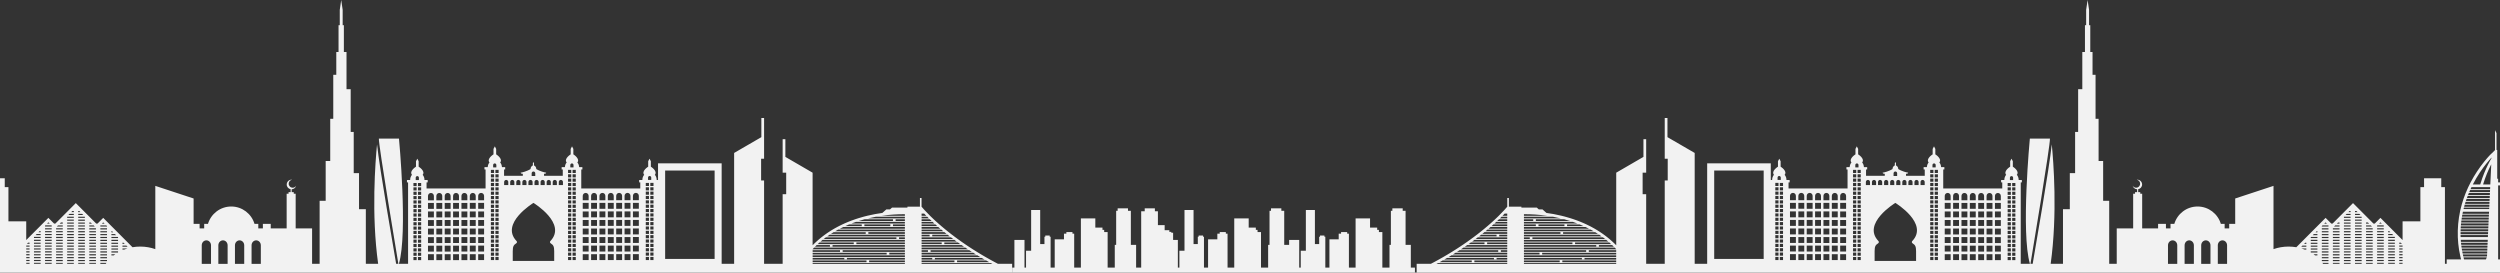
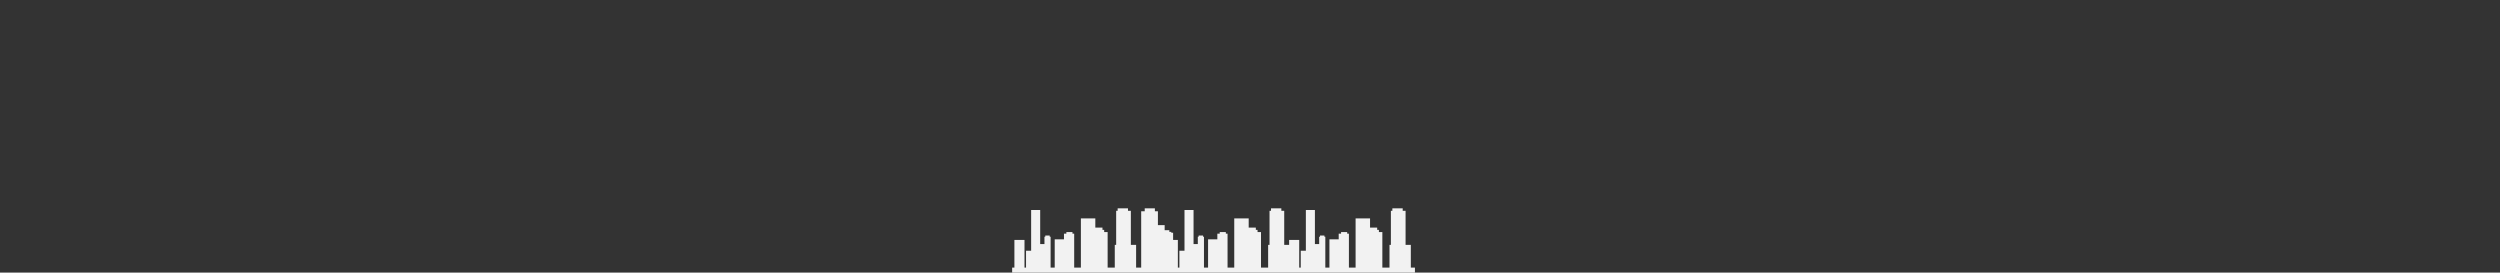
<svg xmlns="http://www.w3.org/2000/svg" width="1440" height="157" viewBox="0 0 1440 157" fill="none">
  <rect x="0" y="0" width="1440" height="157" fill="#333333" stroke="none" />
-   <path d="M574.789 151.939C574.374 151.721 573.959 151.504 573.55 151.286C573.233 151.118 572.92 150.95 572.606 150.782C572.005 150.459 571.411 150.135 570.825 149.812C570.518 149.644 570.216 149.475 569.916 149.307C569.335 148.983 568.762 148.66 568.196 148.335C567.903 148.167 567.609 147.999 567.318 147.831C566.76 147.506 566.208 147.184 565.662 146.861C565.377 146.693 565.094 146.524 564.813 146.356C564.274 146.032 563.74 145.709 563.214 145.386C562.94 145.218 562.669 145.05 562.397 144.882C561.874 144.557 561.357 144.234 560.846 143.91C560.58 143.743 560.318 143.575 560.057 143.405C559.55 143.082 559.051 142.758 558.558 142.435C558.301 142.267 558.046 142.099 557.794 141.93C557.302 141.606 556.819 141.281 556.345 140.96C556.095 140.79 555.848 140.624 555.606 140.456C555.131 140.131 554.665 139.809 554.204 139.486C553.961 139.318 553.721 139.148 553.483 138.979C553.022 138.655 552.572 138.33 552.126 138.009C551.892 137.841 551.661 137.673 551.431 137.505C550.985 137.179 550.546 136.856 550.115 136.535C549.89 136.366 549.665 136.198 549.443 136.03C549.01 135.704 548.585 135.381 548.168 135.06C547.946 134.89 547.731 134.722 547.514 134.554C547.095 134.226 546.683 133.903 546.28 133.584C546.068 133.414 545.856 133.246 545.649 133.079C545.242 132.751 544.842 132.428 544.454 132.109C544.247 131.939 544.044 131.771 543.842 131.604C543.447 131.276 543.061 130.954 542.685 130.634C542.485 130.464 542.286 130.296 542.091 130.13C541.707 129.8 541.334 129.476 540.969 129.158C540.776 128.988 540.585 128.822 540.398 128.653C540.025 128.324 539.664 128.001 539.313 127.683C539.125 127.513 538.94 127.345 538.759 127.179C538.398 126.847 538.049 126.523 537.711 126.209C537.53 126.037 537.352 125.87 537.178 125.704C536.827 125.371 536.489 125.046 536.166 124.732C535.989 124.561 535.818 124.392 535.65 124.228C533.133 121.742 531.542 119.924 530.813 119.058V114.034H529.882V119.034H522.677V120.626V119.578H513.805L512.629 120.626H510.512L508.247 122.642C505.615 123.001 502.751 123.511 499.756 124.226C499.095 124.384 498.425 124.552 497.752 124.73C496.644 125.024 495.521 125.347 494.388 125.702C493.871 125.864 493.352 126.032 492.833 126.207C491.933 126.509 491.028 126.834 490.123 127.177C489.694 127.34 489.264 127.508 488.833 127.682C488.07 127.989 487.304 128.314 486.54 128.652C486.17 128.816 485.801 128.983 485.431 129.156C484.765 129.467 484.099 129.79 483.434 130.128C483.109 130.291 482.784 130.459 482.46 130.633C481.868 130.943 481.28 131.268 480.694 131.603C480.402 131.767 480.112 131.936 479.822 132.107C479.292 132.422 478.765 132.744 478.239 133.077C477.978 133.242 477.717 133.41 477.458 133.582C476.977 133.896 476.499 134.219 476.024 134.552C475.785 134.717 475.548 134.887 475.31 135.058C474.871 135.374 474.436 135.697 474.004 136.028C473.785 136.193 473.568 136.361 473.353 136.533C472.951 136.849 472.551 137.173 472.154 137.503C471.956 137.668 471.756 137.836 471.559 138.008C471.188 138.324 470.82 138.646 470.454 138.978C470.268 139.144 470.085 139.312 469.902 139.484C469.559 139.802 469.219 140.126 468.881 140.454C468.71 140.621 468.541 140.789 468.373 140.959C468.266 141.064 468.161 141.173 468.056 141.28V99.466L452.374 90.368V80.166H450.804V99.444H452.848V111.844H450.804V151.942H440.112V103.944H438.397V91.433H440.112V67.986H438.543V78.997L422.861 88.095V151.944H415.669V94.063H379.026V103.699H378.25C378.25 101.632 377.196 100.719 377.196 100.719C378.97 98.509 374.894 96.01 374.894 96.01V92.886L374.126 91.396L373.358 92.886V96.01C373.358 96.01 369.282 98.509 371.056 100.719C371.056 100.719 370.002 101.632 370.002 103.699H368.156V105.045H368.804V108.557H334.806V97.599H335.453V96.253H333.595C333.487 94.428 332.551 93.616 332.551 93.616C334.326 91.406 330.25 88.907 330.25 88.907V85.782L329.482 84.293L328.714 85.782V88.907C328.714 88.907 324.637 91.406 326.412 93.616C326.412 93.616 325.476 94.428 325.368 96.253H323.51V97.599H324.158V101.263H313.369V100.11C314.664 100.145 314.591 99.461 314.591 99.461C311.138 98.847 308.91 97.369 308.91 97.369C308.871 96.319 308.374 95.782 307.935 95.511C307.735 95.349 307.577 95.251 307.577 95.251V93.939L307.255 93.314L306.933 93.939V95.251C306.933 95.251 306.774 95.349 306.576 95.511C306.137 95.782 305.642 96.319 305.601 97.369C305.601 97.369 303.372 98.847 299.919 99.461C299.919 99.461 299.848 100.145 301.141 100.11V101.263H290.344V97.599H290.992V96.253H289.134C289.026 94.428 288.09 93.616 288.09 93.616C289.865 91.406 285.788 88.907 285.788 88.907V85.782L285.02 84.293L284.253 85.782V88.907C284.253 88.907 280.176 91.406 281.951 93.616C281.951 93.616 281.015 94.428 280.907 96.253H279.049V97.599H279.696V108.557H245.698V105.045H246.346V103.699H244.5C244.5 101.632 243.446 100.719 243.446 100.719C245.22 98.509 241.144 96.01 241.144 96.01V92.886L240.376 91.396L239.608 92.886V96.01C239.608 96.01 235.532 98.509 237.306 100.719C237.306 100.719 236.252 101.632 236.252 103.699H234.406V105.045H235.054V151.944H229.769C234.991 134.212 229.813 79.852 229.813 79.852H218.228C218.009 83.424 228.272 144.878 229.453 151.944H228.17C227.065 145.072 218.531 96.676 217.177 83.156C216.204 93.01 213.817 123.303 217.809 151.944H210.722V120.492H206.795V99.717H203.74V76.005H201.995V51.389H199.594V29.959H198.067V14.505H197.377V5.686L196.54 0L195.704 5.686V14.505H194.998V29.959H193.704V43.08H191.959V68.447H190.213V92.719H187.594V115.68H184.104V151.944H179.763V131.553H170.305V111.601H169.208V110.657H168.02V109.032C169.259 108.983 170.29 108.118 170.586 106.958C170.19 107.655 169.441 108.122 168.585 108.122C167.312 108.122 166.279 107.087 166.279 105.811C166.279 104.642 167.146 103.676 168.271 103.521C168.154 103.506 168.034 103.497 167.912 103.497C166.386 103.497 165.149 104.737 165.149 106.266C165.149 107.619 166.117 108.744 167.395 108.986V110.657H166.206V111.601H165.11V131.553H155.94V128.963H151.418V131.553H148.78V128.963H146.602C144.883 123.171 139.532 118.947 133.197 118.947C126.861 118.947 121.51 123.171 119.791 128.963H117.613V131.553H114.975V128.963H111.519V114.328L89.461 107.063V143.495C86.782 142.549 83.854 142.026 80.786 142.026C79.257 142.026 77.763 142.155 76.319 142.403L76.006 142.088L75.345 141.424L74.35 140.427L73.689 139.764L72.694 138.767L72.033 138.103L71.038 137.104L70.521 136.586L70.092 136.156L69.38 135.442L68.719 134.78L67.983 134.042L67.724 133.782L67.063 133.12L66.068 132.121L65.407 131.458L64.41 130.461L63.749 129.798L63.085 129.132L62.354 128.4L62.019 128.064L61.097 127.14L60.436 126.477L59.454 125.493L58.473 126.477L57.812 127.14L57.781 127.17L56.868 128.086L56.817 128.137L56.156 128.799H55.446L55.245 128.599L54.785 128.137L53.789 127.14C53.789 127.14 53.127 126.477 53.129 126.477L52.133 125.48L51.472 124.815L50.476 123.816L49.815 123.154L49.55 122.889L48.876 122.213L48.157 121.492L47.659 120.993L43.658 116.983L42.504 118.14L40.157 120.493L38.67 121.983L38.501 122.153L37.506 123.152L36.135 124.527L35.85 124.812L35.189 125.476L34.194 126.474L33.533 127.136L32.538 128.133L32.302 128.37L31.875 128.798H31.165L28.846 126.474L27.865 125.49C23.612 129.753 19.361 134.013 15.108 138.276V127.484H4.857V107.801H2.741V102.673H-7.168V107.801H-9.283V151.937H-10.3V149.421H-18.59C-18.485 149.022 -18.383 148.621 -18.288 148.222C-18.249 148.059 -18.21 147.894 -18.171 147.731C-15.886 137.926 -16.241 127.539 -18.951 117.852C-21.465 108.866 -26.072 100.393 -31.892 93.13C-34.279 90.154 -35.967 88.543 -36.037 88.475C-36.116 88.4 -36.206 88.344 -36.301 88.307L-38.137 86.433V74.96L-38.977 76.68V86.364H-39.398V102.942H-39.923V105.047H-44.386L-42.654 106.783H-39.923V149.309L-39.928 149.421H-44.386V151.937H-51V157H583V151.937H574.788L574.789 151.939ZM-36.135 90.747C-35.416 91.515 -34.369 92.685 -33.145 94.214C-31.074 96.803 -28.068 100.962 -25.341 106.258H-29.597C-31.036 101.404 -32.791 97.434 -34.087 94.829C-34.889 93.22 -35.598 91.956 -36.118 91.078L-36.133 90.745L-36.135 90.747ZM-35.957 94.644C-35.803 94.943 -35.642 95.257 -35.479 95.585C-34.259 98.042 -32.621 101.742 -31.248 106.26H-35.425L-35.957 94.644ZM-35.353 107.804H-24.572C-24.384 108.193 -24.195 108.591 -24.009 108.997H-35.298L-35.352 107.804H-35.353ZM-35.276 109.488H-23.785C-23.611 109.878 -23.436 110.276 -23.263 110.68H-35.22L-35.274 109.488H-35.276ZM-35.198 111.171H-23.056C-22.894 111.562 -22.733 111.96 -22.573 112.364H-35.143L-35.198 111.171ZM-35.12 112.855H-22.382C-22.231 113.247 -22.082 113.645 -21.936 114.048H-35.065L-35.12 112.855ZM-35.042 114.539H-21.76C-21.621 114.931 -21.485 115.329 -21.353 115.731H-34.987L-35.042 114.539ZM-34.964 116.222H-21.192C-21.065 116.615 -20.941 117.012 -20.821 117.415H-34.909L-34.964 116.222ZM-34.886 117.906H-20.675C-20.56 118.3 -20.448 118.698 -20.341 119.099H-34.833L-34.887 117.906H-34.886ZM-34.808 119.59H-20.209C-20.136 119.868 -20.065 120.148 -19.995 120.432H-34.769L-34.808 119.59ZM-34.698 121.975H-19.636C-19.553 122.357 -19.471 122.744 -19.395 123.133H-34.645L-34.698 121.975ZM-34.621 123.624H-19.299C-19.224 124.019 -19.153 124.416 -19.085 124.817H-34.565L-34.62 123.624H-34.621ZM-34.543 125.308H-19.005C-18.943 125.702 -18.883 126.1 -18.827 126.501H-34.489L-34.543 125.308ZM-34.465 126.992H-18.759C-18.709 127.386 -18.661 127.783 -18.617 128.184H-34.409L-34.464 126.992H-34.465ZM-34.387 128.675H-18.565C-18.526 129.07 -18.488 129.469 -18.458 129.868H-34.333L-34.387 128.675ZM-34.309 130.359H-18.421C-18.392 130.753 -18.368 131.152 -18.348 131.552H-34.254L-34.308 130.359H-34.309ZM-34.231 132.043H-18.326C-18.309 132.437 -18.297 132.836 -18.288 133.235H-34.177L-34.231 132.043ZM-34.154 133.726H-18.28C-18.275 134.122 -18.275 134.52 -18.278 134.919H-34.099L-34.154 133.726ZM-34.075 135.41H-18.283C-18.29 135.794 -18.302 136.18 -18.316 136.569H-34.021L-34.074 135.41H-34.075ZM-33.952 138.111H-18.397C-18.422 138.507 -18.453 138.905 -18.488 139.304H-33.898L-33.952 138.111ZM-20.29 149.416H-32.891L-33.386 148.217H-19.978C-20.077 148.616 -20.182 149.015 -20.29 149.416ZM-19.858 147.726H-33.511L-33.565 146.533H-19.585C-19.672 146.929 -19.761 147.326 -19.856 147.726H-19.858ZM-19.482 146.042H-33.589L-33.643 144.849H-19.246C-19.321 145.245 -19.399 145.643 -19.482 146.042ZM-19.156 144.358H-33.665L-33.72 143.166H-18.956C-19.017 143.561 -19.083 143.959 -19.154 144.358H-19.156ZM-18.883 142.675H-33.743L-33.797 141.482H-18.719C-18.768 141.878 -18.822 142.275 -18.882 142.675H-18.883ZM-33.821 140.991L-33.876 139.798H-18.534C-18.571 140.194 -18.614 140.592 -18.661 140.991H-33.821ZM27.77 128.132H27.985L28.648 128.794H27.109L27.77 128.132ZM17.037 151.934H15.12V151.38H17.037V151.934ZM17.037 150.381H15.12V149.718H17.037V150.381ZM17.037 148.721H15.12V148.059H17.037V148.721ZM17.037 147.061H15.12V146.399H17.037V147.061ZM17.037 145.401H15.12V144.739H17.037V145.401ZM17.037 143.742H15.12V143.079H17.037V143.742ZM17.037 142.082H15.12V141.417H17.037V142.082ZM17.037 140.422H15.51L16.171 139.759H17.035V140.422H17.037ZM23.409 151.937H19.574V151.383H23.409V151.937ZM23.409 150.384H19.574V149.722H23.409V150.384ZM23.409 148.724H19.574V148.062H23.409V148.724ZM23.409 147.065H19.574V146.402H23.409V147.065ZM23.409 145.405H19.574V144.742H23.409V145.405ZM23.409 143.745H19.574V143.082H23.409V143.745ZM23.409 142.085H19.574V141.421H23.409V142.085ZM23.409 140.425H19.574V139.763H23.409V140.425ZM23.409 138.765H19.574V138.101H23.409V138.765ZM23.409 137.104H19.574V136.441H23.409V137.104ZM23.409 135.444H20.481L21.142 134.781H23.409V135.444ZM23.409 133.784H22.139L22.8 133.122H23.41V133.784H23.409ZM29.778 151.942H25.946V151.388H29.778V151.942ZM29.778 150.389H25.946V149.727H29.778V150.389ZM29.778 148.73H25.946V148.067H29.778V148.73ZM29.778 147.07H25.946V146.407H29.778V147.07ZM29.778 145.41H25.946V144.747H29.778V145.41ZM29.778 143.75H25.946V143.087H29.778V143.75ZM29.778 142.09H25.946V141.426H29.778V142.09ZM29.778 140.43H25.946V139.768H29.778V140.43ZM29.778 138.77H25.946V138.106H29.778V138.77ZM29.778 137.109H25.946V136.446H29.778V137.109ZM29.778 135.449H25.946V134.786H29.778V135.449ZM29.778 133.789H25.946V133.127H29.778V133.789ZM29.778 132.129H25.946V131.467H29.778V132.129ZM29.778 130.469H25.946V129.975L26.114 129.807H29.644L29.78 129.943V130.469H29.778ZM36.148 151.947H32.316V151.394H36.148V151.947ZM36.148 150.395H32.316V149.732H36.148V150.395ZM36.148 148.735H32.316V148.072H36.148V148.735ZM36.148 147.075H32.316V146.412H36.148V147.075ZM36.148 145.415H32.316V144.752H36.148V145.415ZM36.148 143.755H32.316V143.093H36.148V143.755ZM36.148 142.095H32.316V141.431H36.148V142.095ZM36.148 140.435H32.316V139.773H36.148V140.435ZM36.148 138.776H32.316V138.111H36.148V138.776ZM36.148 137.114H32.316V136.451H36.148V137.114ZM36.148 135.454H32.316V134.792H36.148V135.454ZM36.148 133.794H32.316V133.132H36.148V133.794ZM36.148 132.134H32.316V131.472H36.148V132.134ZM36.148 130.475H32.761L33.422 129.812H36.148V130.475ZM36.148 128.815H34.417L35.078 128.152H36.146V128.815H36.148ZM36.148 127.155H36.074L36.148 127.08V127.155ZM42.52 151.954H38.685V151.4H42.52V151.954ZM42.52 150.401H38.685V149.739H42.52V150.401ZM42.52 148.741H38.685V148.079H42.52V148.741ZM42.52 147.082H38.685V146.419H42.52V147.082ZM42.52 145.422H38.685V144.759H42.52V145.422ZM42.52 143.762H38.685V143.099H42.52V143.762ZM42.52 142.102H38.685V141.438H42.52V142.102ZM42.52 140.442H38.685V139.78H42.52V140.442ZM42.52 138.782H38.685V138.118H42.52V138.782ZM42.52 137.121H38.685V136.458H42.52V137.121ZM42.52 135.461H38.685V134.798H42.52V135.461ZM42.52 133.801H38.685V133.138H42.52V133.801ZM42.52 132.141H38.685V131.479H42.52V132.141ZM42.52 130.481H38.685V129.819H42.52V130.481ZM42.52 128.822H38.685V128.159H42.52V128.822ZM42.52 127.162H38.685V126.499H42.52V127.162ZM42.52 125.502H38.685V124.838H42.52V125.502ZM42.52 123.84H39.389L40.05 123.178H42.52V123.84ZM42.52 122.18H41.045L41.706 121.518H42.52V122.18ZM45.057 121.518H45.642L46.303 122.18H45.057V121.518ZM45.057 123.178H47.299L47.96 123.84H45.057V123.178ZM48.889 151.961H45.057V151.407H48.889V151.961ZM48.889 150.408H45.057V149.746H48.889V150.408ZM48.889 148.748H45.057V148.086H48.889V148.748ZM48.889 147.088H45.057V146.426H48.889V147.088ZM48.889 145.429H45.057V144.766H48.889V145.429ZM48.889 143.769H45.057V143.106H48.889V143.769ZM48.889 142.109H45.057V141.445H48.889V142.109ZM48.889 140.449H45.057V139.786H48.889V140.449ZM48.889 138.789H45.057V138.125H48.889V138.789ZM48.889 137.128H45.057V136.465H48.889V137.128ZM48.889 135.468H45.057V134.805H48.889V135.468ZM48.889 133.808H45.057V133.145H48.889V133.808ZM48.889 132.148H45.057V131.485H48.889V132.148ZM48.889 130.488H45.057V129.826H48.889V130.488ZM48.889 128.828H45.057V128.166H48.889V128.828ZM48.889 127.168H45.057V126.506H48.889V127.168ZM48.889 125.509H45.057V124.844H48.889V125.509ZM51.427 128.166H52.269L52.93 128.828H51.427V128.166ZM51.427 129.827H53.927L54.588 130.49H51.427V129.827ZM55.259 151.968H51.427V151.414H55.259V151.968ZM55.259 150.415H51.427V149.752H55.259V150.415ZM55.259 148.755H51.427V148.092H55.259V148.755ZM55.259 147.095H51.427V146.433H55.259V147.095ZM55.259 145.435H51.427V144.773H55.259V145.435ZM55.259 143.775H51.427V143.113H55.259V143.775ZM55.259 142.116H51.427V141.451H55.259V142.116ZM55.259 140.456H51.427V139.793H55.259V140.456ZM55.259 138.796H51.427V138.132H55.259V138.796ZM55.259 137.134H51.427V136.472H55.259V137.134ZM55.259 135.475H51.427V134.812H55.259V135.475ZM55.259 133.815H51.427V133.152H55.259V133.815ZM55.259 132.155H51.427V131.492H55.259V132.155ZM59.363 128.171H59.578L60.239 128.833H58.7L59.361 128.171H59.363ZM60.905 151.973H57.797V151.419H61.295C61.163 151.602 61.032 151.786 60.905 151.973ZM61.63 150.42H57.797V149.757H61.63V150.42ZM61.63 148.76H57.797V148.098H61.63V148.76ZM61.63 147.1H57.797V146.438H61.63V147.1ZM61.63 145.44H57.797V144.778H61.63V145.44ZM61.63 143.781H57.797V143.118H61.63V143.781ZM61.63 142.121H57.797V141.456H61.63V142.121ZM61.63 140.461H57.797V139.798H61.63V140.461ZM61.63 138.801H57.797V138.137H61.63V138.801ZM61.63 137.139H57.797V136.477H61.63V137.139ZM61.63 135.48H57.797V134.817H61.63V135.48ZM61.63 133.82H57.797V133.157H61.63V133.82ZM61.63 132.16H57.797V131.497H61.63V132.16ZM61.63 130.5H57.797V129.837H61.236L61.63 130.233V130.5ZM64.168 133.159H64.549L65.21 133.821H64.168V133.159ZM64.168 134.819H66.205L66.866 135.481H64.168V134.819ZM64.168 148.234V148.103H64.312C64.263 148.145 64.215 148.189 64.168 148.234ZM65.517 147.104H64.168V146.441H66.422C66.114 146.655 65.812 146.876 65.517 147.104ZM68 145.437C68 145.437 67.992 145.442 67.989 145.444H64.168V144.781H68V145.437ZM68 143.784H64.168V143.121H68V143.784ZM68 142.124H64.168V141.46H68V142.124ZM68 140.464H64.168V139.802H68V140.464ZM68 138.804H64.168V138.14H68V138.804ZM68 137.143H64.168V136.48H67.863L68.002 136.62V137.143H68ZM70.538 139.802H71.175L71.836 140.464H70.536V139.802H70.538ZM71.446 143.786H70.538V143.123H73.392C72.729 143.318 72.08 143.539 71.446 143.786ZM70.538 142.126V141.462H72.833L73.494 142.126H70.538ZM121.543 151.98H116.203V141.305C116.203 139.722 117.397 138.439 118.872 138.439C120.347 138.439 121.542 139.722 121.542 141.305V151.98H121.543ZM131.108 151.98H125.767V141.305C125.767 139.722 126.962 138.439 128.437 138.439C129.912 138.439 131.107 139.722 131.107 141.305V151.98H131.108ZM140.673 151.98H135.332V141.305C135.332 139.722 136.527 138.439 138.002 138.439C139.476 138.439 140.671 139.722 140.671 141.305V151.98H140.673ZM150.238 151.98H144.897V141.305C144.897 139.722 146.092 138.439 147.567 138.439C149.041 138.439 150.236 139.722 150.236 141.305V151.98H150.238ZM376.421 105.349V107.148H374.579V105.349H376.421ZM374.579 147.272V145.473H376.421V147.272H374.579ZM376.421 147.98V149.78H374.579V147.98H376.421ZM374.579 144.763V142.963H376.421V144.763H374.579ZM374.579 142.255V140.456H376.421V142.255H374.579ZM374.579 139.747V137.948H376.421V139.747H374.579ZM374.579 137.24V135.441H376.421V137.24H374.579ZM374.579 134.732V132.933H376.421V134.732H374.579ZM374.579 132.224V130.425H376.421V132.224H374.579ZM374.579 129.717V127.918H376.421V129.717H374.579ZM374.579 127.209V125.41H376.421V127.209H374.579ZM374.579 124.702V122.902H376.421V124.702H374.579ZM374.579 122.194V120.395H376.421V122.194H374.579ZM374.579 119.686V117.887H376.421V119.686H374.579ZM374.579 117.179V115.38H376.421V117.179H374.579ZM374.579 114.671V112.872H376.421V114.671H374.579ZM374.579 112.163V110.364H376.421V112.163H374.579ZM374.579 109.656V107.857H376.421V109.656H374.579ZM373.272 102.291C373.272 101.78 373.685 101.367 374.194 101.367C374.702 101.367 375.116 101.781 375.116 102.291V103.66H373.27V102.291H373.272ZM371.967 105.351H373.809V107.15H371.967V105.351ZM371.967 107.858H373.809V109.658H371.967V107.858ZM371.967 110.366H373.809V112.165H371.967V110.366ZM371.967 112.874H373.809V114.673H371.967V112.874ZM371.967 115.381H373.809V117.18H371.967V115.381ZM371.967 117.889H373.809V119.688H371.967V117.889ZM371.967 120.397H373.809V122.196H371.967V120.397ZM371.967 122.904H373.809V124.703H371.967V122.904ZM371.967 125.412H373.809V127.211H371.967V125.412ZM371.967 127.919H373.809V129.719H371.967V127.919ZM371.967 130.427H373.809V132.226H371.967V130.427ZM371.967 132.935H373.809V134.734H371.967V132.935ZM371.967 135.442H373.809V137.241H371.967V135.442ZM371.967 137.95H373.809V139.749H371.967V137.95ZM371.967 140.457H373.809V142.257H371.967V140.457ZM371.967 142.965H373.809V144.764H371.967V142.965ZM371.967 145.473H373.809V147.272H371.967V145.473ZM371.967 147.98H373.809V149.78H371.967V147.98ZM364.568 112.795C364.568 111.854 365.329 111.091 366.268 111.091C367.207 111.091 367.968 111.854 367.968 112.795V115.32H364.568V112.795ZM364.568 116.834H367.968V120.242H364.568V116.834ZM364.568 121.757H367.968V125.165H364.568V121.757ZM364.568 126.681H367.968V130.089H364.568V126.681ZM364.568 131.604H367.968V135.012H364.568V131.604ZM364.568 136.528H367.968V139.936H364.568V136.528ZM364.568 141.451H367.968V144.859H364.568V141.451ZM364.568 146.375H367.968V149.783H364.568V146.375ZM359.749 112.801C359.749 111.859 360.51 111.097 361.449 111.097C362.388 111.097 363.149 111.859 363.149 112.801V115.325H359.749V112.801ZM359.749 116.839H363.149V120.247H359.749V116.839ZM359.749 121.762H363.149V125.171H359.749V121.762ZM359.749 126.686H363.149V130.094H359.749V126.686ZM359.749 131.609H363.149V135.018H359.749V131.609ZM359.749 136.533H363.149V139.941H359.749V136.533ZM359.749 141.456H363.149V144.865H359.749V141.456ZM359.749 146.38H363.149V149.788H359.749V146.38ZM354.93 112.806C354.93 111.864 355.691 111.102 356.63 111.102C357.569 111.102 358.33 111.864 358.33 112.806V115.33H354.93V112.806ZM354.93 116.844H358.33V120.252H354.93V116.844ZM354.93 121.768H358.33V125.176H354.93V121.768ZM354.93 126.691H358.33V130.099H354.93V126.691ZM354.93 131.615H358.33V135.023H354.93V131.615ZM354.93 136.538H358.33V139.946H354.93V136.538ZM354.93 141.462H358.33V144.87H354.93V141.462ZM354.93 146.385H358.33V149.793H354.93V146.385ZM350.111 112.811C350.111 111.87 350.872 111.107 351.812 111.107C352.751 111.107 353.512 111.87 353.512 112.811V115.335H350.111V112.811ZM350.111 116.849H353.512V120.257H350.111V116.849ZM350.111 121.773H353.512V125.181H350.111V121.773ZM350.111 126.696H353.512V130.104H350.111V126.696ZM350.111 131.62H353.512V135.028H350.111V131.62ZM350.111 136.543H353.512V139.951H350.111V136.543ZM350.111 141.467H353.512V144.875H350.111V141.467ZM350.111 146.39H353.512V149.798H350.111V146.39ZM345.293 112.816C345.293 111.875 346.054 111.112 346.993 111.112C347.932 111.112 348.693 111.875 348.693 112.816V115.34H345.293V112.816ZM345.293 116.854H348.693V120.262H345.293V116.854ZM345.293 121.778H348.693V125.186H345.293V121.778ZM345.293 126.701H348.693V130.109H345.293V126.701ZM345.293 131.625H348.693V135.033H345.293V131.625ZM345.293 136.548H348.693V139.956H345.293V136.548ZM345.293 141.472H348.693V144.88H345.293V141.472ZM345.293 146.395H348.693V149.803H345.293V146.395ZM340.474 112.821C340.474 111.88 341.235 111.117 342.174 111.117C343.113 111.117 343.874 111.88 343.874 112.821V115.346H340.474V112.821ZM340.474 116.859H343.874V120.267H340.474V116.859ZM340.474 121.783H343.874V125.191H340.474V121.783ZM340.474 126.706H343.874V130.114H340.474V126.706ZM340.474 131.63H343.874V135.038H340.474V131.63ZM340.474 136.553H343.874V139.961H340.474V136.553ZM340.474 141.477H343.874V144.885H340.474V141.477ZM340.474 146.4H343.874V149.808H340.474V146.4ZM335.655 112.826C335.655 111.885 336.416 111.122 337.355 111.122C338.294 111.122 339.055 111.885 339.055 112.826V115.351H335.655V112.826ZM335.655 116.864H339.055V120.272H335.655V116.864ZM335.655 121.788H339.055V125.196H335.655V121.788ZM335.655 126.711H339.055V130.119H335.655V126.711ZM335.655 131.635H339.055V135.043H335.655V131.635ZM335.655 136.558H339.055V139.967H335.655V136.558ZM335.655 141.482H339.055V144.89H335.655V141.482ZM335.655 146.405H339.055V149.814H335.655V146.405ZM329.807 147.306V145.507H331.65V147.306H329.807ZM331.65 148.014V149.814H329.807V148.014H331.65ZM329.807 144.797V142.997H331.65V144.797H329.807ZM329.807 142.289V140.49H331.65V142.289H329.807ZM329.807 139.781V137.982H331.65V139.781H329.807ZM329.807 137.274V135.475H331.65V137.274H329.807ZM329.807 134.766V132.967H331.65V134.766H329.807ZM329.807 132.258V130.459H331.65V132.258H329.807ZM329.807 129.751V127.952H331.65V129.751H329.807ZM329.807 127.243V125.444H331.65V127.243H329.807ZM329.807 124.736V122.936H331.65V124.736H329.807ZM329.807 122.228V120.429H331.65V122.228H329.807ZM329.807 119.72V117.921H331.65V119.72H329.807ZM329.807 117.213V115.414H331.65V117.213H329.807ZM329.807 114.705V112.906H331.65V114.705H329.807ZM329.807 112.197V110.398H331.65V112.197H329.807ZM329.807 109.69V107.891H331.65V109.69H329.807ZM329.807 107.182V105.383H331.65V107.182H329.807ZM329.807 104.675V102.875H331.65V104.675H329.807ZM329.807 102.167V100.368H331.65V102.167H329.807ZM329.807 99.659V97.86H331.65V99.659H329.807ZM328.5 95.048C328.5 94.537 328.914 94.124 329.422 94.124C329.931 94.124 330.344 94.539 330.344 95.048V96.418H328.499V95.048H328.5ZM327.195 97.86H329.038V99.659H327.195V97.86ZM327.195 100.368H329.038V102.167H327.195V100.368ZM327.195 102.875H329.038V104.675H327.195V102.875ZM327.195 105.383H329.038V107.182H327.195V105.383ZM327.195 107.891H329.038V109.69H327.195V107.891ZM327.195 110.398H329.038V112.197H327.195V110.398ZM327.195 112.906H329.038V114.705H327.195V112.906ZM327.195 115.414H329.038V117.213H327.195V115.414ZM327.195 117.921H329.038V119.72H327.195V117.921ZM327.195 120.429H329.038V122.228H327.195V120.429ZM327.195 122.936H329.038V124.736H327.195V122.936ZM327.195 125.444H329.038V127.243H327.195V125.444ZM327.195 127.952H329.038V129.751H327.195V127.952ZM327.195 130.459H329.038V132.258H327.195V130.459ZM327.195 132.967H329.038V134.766H327.195V132.967ZM327.195 135.475H329.038V137.274H327.195V135.475ZM327.195 137.982H329.038V139.781H327.195V137.982ZM327.195 140.49H329.038V142.289H327.195V140.49ZM327.195 142.997H329.038V144.797H327.195V142.997ZM327.195 145.505H329.038V147.304H327.195V145.505ZM327.195 148.013H329.038V149.812H327.195V148.013ZM321.87 104.822C321.87 104.16 322.405 103.625 323.064 103.625C323.724 103.625 324.259 104.162 324.259 104.822V106.598H321.87V104.822ZM318.371 104.822C318.371 104.16 318.907 103.625 319.566 103.625C320.225 103.625 320.761 104.162 320.761 104.822V106.598H318.371V104.822ZM314.873 104.822C314.873 104.16 315.408 103.625 316.068 103.625C316.727 103.625 317.262 104.162 317.262 104.822V106.598H314.873V104.822ZM311.374 104.822C311.374 104.16 311.91 103.625 312.569 103.625C313.228 103.625 313.764 104.162 313.764 104.822V106.598H311.374V104.822ZM309.071 103.625C309.73 103.625 310.266 104.162 310.266 104.822V106.598H307.876V104.822C307.876 104.16 308.411 103.625 309.071 103.625ZM306.238 99.819C306.238 99.246 306.703 98.781 307.274 98.781C307.845 98.781 308.31 99.246 308.31 99.819V101.357H306.238V99.819ZM304.375 104.822C304.375 104.16 304.911 103.625 305.57 103.625C306.23 103.625 306.765 104.162 306.765 104.822V106.598H304.375V104.822ZM300.877 104.822C300.877 104.16 301.413 103.625 302.072 103.625C302.731 103.625 303.267 104.162 303.267 104.822V106.598H300.877V104.822ZM307.276 116.87V116.866C307.276 116.866 307.277 116.866 307.279 116.868L307.282 116.866V116.87C307.523 117.017 326.671 128.754 317.024 138.855C317.024 138.855 316.268 139.588 317.444 140.333C318.618 141.078 319.219 141.883 319.219 144.659V150.282H295.345V144.659C295.345 141.883 295.945 141.078 297.119 140.333C298.294 139.588 297.54 138.855 297.54 138.855C287.89 128.754 307.038 117.017 307.281 116.87H307.276ZM297.379 104.822C297.379 104.16 297.914 103.625 298.574 103.625C299.233 103.625 299.768 104.162 299.768 104.822V106.598H297.379V104.822ZM293.88 104.822C293.88 104.16 294.416 103.625 295.075 103.625C295.734 103.625 296.27 104.162 296.27 104.822V106.598H293.88V104.822ZM290.382 104.822C290.382 104.16 290.917 103.625 291.577 103.625C292.236 103.625 292.772 104.162 292.772 104.822V106.598H290.382V104.822ZM285.361 147.302V145.503H287.204V147.302H285.361ZM287.204 148.011V149.81H285.361V148.011H287.204ZM285.361 144.793V142.994H287.204V144.793H285.361ZM285.361 142.286V140.486H287.204V142.286H285.361ZM285.361 139.778V137.979H287.204V139.778H285.361ZM285.361 137.27V135.471H287.204V137.27H285.361ZM285.361 134.763V132.964H287.204V134.763H285.361ZM285.361 132.255V130.456H287.204V132.255H285.361ZM285.361 129.747V127.948H287.204V129.747H285.361ZM285.361 127.24V125.441H287.204V127.24H285.361ZM285.361 124.732V122.933H287.204V124.732H285.361ZM285.361 122.225V120.425H287.204V122.225H285.361ZM285.361 119.717V117.918H287.204V119.717H285.361ZM285.361 117.209V115.41H287.204V117.209H285.361ZM285.361 114.702V112.903H287.204V114.702H285.361ZM285.361 112.194V110.395H287.204V112.194H285.361ZM285.361 109.686V107.887H287.204V109.686H285.361ZM285.361 107.179V105.38H287.204V107.179H285.361ZM285.361 104.671V102.872H287.204V104.671H285.361ZM285.361 102.164V100.364H287.204V102.164H285.361ZM285.361 99.656V97.857H287.204V99.656H285.361ZM284.054 95.045C284.054 94.534 284.468 94.121 284.976 94.121C285.485 94.121 285.898 94.535 285.898 95.045V96.414H284.053V95.045H284.054ZM282.749 97.857H284.592V99.656H282.749V97.857ZM282.749 100.364H284.592V102.164H282.749V100.364ZM282.749 102.872H284.592V104.671H282.749V102.872ZM282.749 105.38H284.592V107.179H282.749V105.38ZM282.749 107.887H284.592V109.686H282.749V107.887ZM282.749 110.395H284.592V112.194H282.749V110.395ZM282.749 112.903H284.592V114.702H282.749V112.903ZM282.749 115.41H284.592V117.209H282.749V115.41ZM282.749 117.918H284.592V119.717H282.749V117.918ZM282.749 120.425H284.592V122.225H282.749V120.425ZM282.749 122.933H284.592V124.732H282.749V122.933ZM282.749 125.441H284.592V127.24H282.749V125.441ZM282.749 127.948H284.592V129.747H282.749V127.948ZM282.749 130.456H284.592V132.255H282.749V130.456ZM282.749 132.964H284.592V134.763H282.749V132.964ZM282.749 135.471H284.592V137.27H282.749V135.471ZM282.749 137.979H284.592V139.778H282.749V137.979ZM282.749 140.486H284.592V142.286H282.749V140.486ZM282.749 142.994H284.592V144.793H282.749V142.994ZM282.749 145.502H284.592V147.301H282.749V145.502ZM282.749 148.009H284.592V149.808H282.749V148.009ZM275.432 112.824C275.432 111.883 276.193 111.12 277.132 111.12C278.071 111.12 278.832 111.883 278.832 112.824V115.349H275.432V112.824ZM275.432 116.863H278.832V120.271H275.432V116.863ZM275.432 121.786H278.832V125.194H275.432V121.786ZM275.432 126.71H278.832V130.118H275.432V126.71ZM275.432 131.633H278.832V135.041H275.432V131.633ZM275.432 136.557H278.832V139.965H275.432V136.557ZM275.432 141.48H278.832V144.888H275.432V141.48ZM275.432 146.404H278.832V149.812H275.432V146.404ZM270.613 112.829C270.613 111.888 271.374 111.125 272.313 111.125C273.252 111.125 274.013 111.888 274.013 112.829V115.354H270.613V112.829ZM270.613 116.868H274.013V120.276H270.613V116.868ZM270.613 121.791H274.013V125.199H270.613V121.791ZM270.613 126.715H274.013V130.123H270.613V126.715ZM270.613 131.638H274.013V135.046H270.613V131.638ZM270.613 136.562H274.013V139.97H270.613V136.562ZM270.613 141.485H274.013V144.893H270.613V141.485ZM270.613 146.409H274.013V149.817H270.613V146.409ZM265.794 112.835C265.794 111.893 266.555 111.131 267.494 111.131C268.433 111.131 269.194 111.893 269.194 112.835V115.359H265.794V112.835ZM265.794 116.873H269.194V120.281H265.794V116.873ZM265.794 121.796H269.194V125.204H265.794V121.796ZM265.794 126.72H269.194V130.128H265.794V126.72ZM265.794 131.643H269.194V135.051H265.794V131.643ZM265.794 136.567H269.194V139.975H265.794V136.567ZM265.794 141.49H269.194V144.898H265.794V141.49ZM265.794 146.414H269.194V149.822H265.794V146.414ZM260.975 112.84C260.975 111.898 261.736 111.136 262.675 111.136C263.614 111.136 264.375 111.898 264.375 112.84V115.364H260.975V112.84ZM260.975 116.878H264.375V120.286H260.975V116.878ZM260.975 121.802H264.375V125.21H260.975V121.802ZM260.975 126.725H264.375V130.133H260.975V126.725ZM260.975 131.649H264.375V135.057H260.975V131.649ZM260.975 136.572H264.375V139.98H260.975V136.572ZM260.975 141.496H264.375V144.904H260.975V141.496ZM260.975 146.419H264.375V149.827H260.975V146.419ZM256.156 112.845C256.156 111.904 256.917 111.141 257.856 111.141C258.795 111.141 259.556 111.904 259.556 112.845V115.369H256.156V112.845ZM256.156 116.883H259.556V120.291H256.156V116.883ZM256.156 121.807H259.556V125.215H256.156V121.807ZM256.156 126.73H259.556V130.138H256.156V126.73ZM256.156 131.654H259.556V135.062H256.156V131.654ZM256.156 136.577H259.556V139.985H256.156V136.577ZM256.156 141.501H259.556V144.909H256.156V141.501ZM256.156 146.424H259.556V149.832H256.156V146.424ZM251.337 112.85C251.337 111.909 252.099 111.146 253.038 111.146C253.977 111.146 254.738 111.909 254.738 112.85V115.374H251.337V112.85ZM251.337 116.888H254.738V120.296H251.337V116.888ZM251.337 121.812H254.738V125.22H251.337V121.812ZM251.337 126.735H254.738V130.143H251.337V126.735ZM251.337 131.659H254.738V135.067H251.337V131.659ZM251.337 136.582H254.738V139.99H251.337V136.582ZM251.337 141.506H254.738V144.914H251.337V141.506ZM251.337 146.429H254.738V149.837H251.337V146.429ZM246.519 112.855C246.519 111.914 247.28 111.151 248.219 111.151C249.158 111.151 249.919 111.914 249.919 112.855V115.38H246.519V112.855ZM246.519 116.893H249.919V120.301H246.519V116.893ZM246.519 121.817H249.919V125.225H246.519V121.817ZM246.519 126.74H249.919V130.148H246.519V126.74ZM246.519 131.664H249.919V135.072H246.519V131.664ZM246.519 136.587H249.919V139.995H246.519V136.587ZM246.519 141.511H249.919V144.919H246.519V141.511ZM246.519 146.434H249.919V149.842H246.519V146.434ZM240.754 147.335V145.536H242.596V147.335H240.754ZM242.596 148.043V149.842H240.754V148.043H242.596ZM240.754 144.825V143.026H242.596V144.825H240.754ZM240.754 142.318V140.519H242.596V142.318H240.754ZM240.754 139.81V138.011H242.596V139.81H240.754ZM240.754 137.303V135.503H242.596V137.303H240.754ZM240.754 134.795V132.996H242.596V134.795H240.754ZM240.754 132.287V130.488H242.596V132.287H240.754ZM240.754 129.78V127.981H242.596V129.78H240.754ZM240.754 127.272V125.473H242.596V127.272H240.754ZM240.754 124.764V122.965H242.596V124.764H240.754ZM240.754 122.257V120.458H242.596V122.257H240.754ZM240.754 119.749V117.95H242.596V119.749H240.754ZM240.754 117.242V115.442H242.596V117.242H240.754ZM240.754 114.734V112.935H242.596V114.734H240.754ZM240.754 112.226V110.427H242.596V112.226H240.754ZM240.754 109.719V107.92H242.596V109.719H240.754ZM240.754 107.211V105.412H242.596V107.211H240.754ZM239.447 102.354C239.447 101.842 239.861 101.43 240.369 101.43C240.878 101.43 241.291 101.844 241.291 102.354V103.723H239.445V102.354H239.447ZM238.142 105.414H239.984V107.213H238.142V105.414ZM238.142 107.921H239.984V109.72H238.142V107.921ZM238.142 110.429H239.984V112.228H238.142V110.429ZM238.142 112.937H239.984V114.736H238.142V112.937ZM238.142 115.444H239.984V117.243H238.142V115.444ZM238.142 117.952H239.984V119.751H238.142V117.952ZM238.142 120.459H239.984V122.259H238.142V120.459ZM238.142 122.967H239.984V124.766H238.142V122.967ZM238.142 125.475H239.984V127.274H238.142V125.475ZM238.142 127.982H239.984V129.781H238.142V127.982ZM238.142 130.49H239.984V132.289H238.142V130.49ZM238.142 132.997H239.984V134.797H238.142V132.997ZM238.142 135.505H239.984V137.304H238.142V135.505ZM238.142 138.013H239.984V139.812H238.142V138.013ZM238.142 140.52H239.984V142.32H238.142V140.52ZM238.142 143.028H239.984V144.827H238.142V143.028ZM238.142 145.536H239.984V147.335H238.142V145.536ZM238.142 148.043H239.984V149.842H238.142V148.043ZM411.619 149.144H383.121V98.242H411.619V149.144ZM494.681 127.274C495.789 126.922 496.888 126.604 497.972 126.314H514.354V127.289H494.635C494.65 127.284 494.666 127.279 494.681 127.274ZM486.901 130.227C487.626 129.899 488.367 129.584 489.114 129.279H496.371V130.255H486.836C486.858 130.245 486.879 130.235 486.901 130.227ZM478.699 134.652C479.187 134.338 479.683 134.03 480.185 133.728H498.657V134.703H478.619C478.646 134.686 478.672 134.669 478.699 134.652ZM474.531 137.603C474.926 137.294 475.327 136.992 475.732 136.694H516.331V137.67H474.448C474.476 137.647 474.504 137.625 474.532 137.603H474.531ZM471.047 140.556C471.375 140.255 471.707 139.956 472.042 139.662H491.762V140.638H470.961C470.99 140.61 471.019 140.583 471.047 140.556ZM468.078 144.11H483.853V145.087H468.078V144.11ZM468.078 145.595H510.717V146.57H468.078V145.595ZM468.078 150.045H499.103V151.02H468.078V150.045ZM521.212 152.044H468.078V151.528H521.212V152.044ZM521.212 151.02H500.615V150.045H521.212V151.02ZM521.212 149.537H468.078V148.56H486.318V149.372H487.828V148.56H521.211V149.537H521.212ZM521.212 148.052H468.078V147.077H521.212V148.052ZM521.212 146.569H512.229V145.593H521.212V146.569ZM521.212 145.085H485.363V144.108H521.212V145.085ZM521.212 143.601H468.078V143.522C468.078 143.522 468.09 143.51 468.095 143.504C468.368 143.206 468.646 142.914 468.929 142.624H521.212V143.599V143.601ZM521.212 142.117H469.425C469.454 142.088 469.483 142.058 469.512 142.029C469.81 141.73 470.114 141.434 470.42 141.142H478.044V142.029H479.555V141.142H521.209V142.117H521.212ZM521.212 140.634H493.272V139.659H521.212V140.634ZM521.212 139.149H472.629C472.658 139.126 472.687 139.1 472.715 139.075C473.073 138.769 473.437 138.47 473.807 138.172H521.212V139.148V139.149ZM521.212 137.666H517.841V136.691H521.212V137.666ZM521.212 136.183H476.434C476.461 136.164 476.488 136.144 476.516 136.124C476.953 135.811 477.397 135.505 477.846 135.208H521.212V136.183ZM521.212 134.698H500.169V133.723H521.212V134.698ZM521.212 133.215H481.044C481.07 133.2 481.095 133.184 481.119 133.171C481.668 132.853 482.228 132.542 482.794 132.24H521.212V133.215ZM521.212 131.732H483.755C483.779 131.72 483.802 131.706 483.824 131.694C484.451 131.372 485.089 131.061 485.736 130.757H521.212V131.732ZM497.883 130.249V129.272H512.843V130.249H497.883ZM521.212 130.249H514.354V129.272H521.212V130.249ZM521.212 128.764H490.396C490.414 128.757 490.433 128.748 490.452 128.742C490.847 128.59 491.247 128.441 491.647 128.295C492.128 128.12 492.608 127.952 493.087 127.789H521.211V128.764H521.212ZM521.212 127.281H515.865V126.305H521.212V127.281ZM521.212 125.797H499.961C499.971 125.796 499.981 125.792 499.991 125.791C501.561 125.412 503.095 125.092 504.578 124.821H521.212V125.797ZM521.212 124.313H507.664C512.819 123.56 517.178 123.39 520.06 123.39C520.484 123.39 520.868 123.393 521.212 123.399V124.313ZM568.028 150.033C568.521 150.313 569.021 150.595 569.526 150.875C569.606 150.92 569.688 150.964 569.767 151.008H551.271V150.033H568.028ZM558.268 144.1C558.714 144.392 559.165 144.681 559.623 144.973C559.677 145.007 559.731 145.043 559.785 145.077H536.02V144.1H558.268ZM551.756 139.652C552.17 139.948 552.588 140.247 553.014 140.546C553.053 140.573 553.092 140.6 553.131 140.627H543.929V139.652H551.756ZM530.833 123.018H532.318C532.699 123.421 533.116 123.854 533.571 124.313H530.833V123.018ZM530.833 124.821H534.074C534.386 125.133 534.713 125.456 535.055 125.791C535.057 125.792 535.061 125.796 535.062 125.797H530.833V124.821ZM530.833 126.305H535.584C535.908 126.616 536.244 126.937 536.593 127.265C536.598 127.27 536.603 127.275 536.608 127.281H530.833V126.305ZM530.833 127.789H537.15C537.486 128.099 537.83 128.417 538.188 128.742C538.196 128.748 538.205 128.757 538.212 128.764H530.833V127.789ZM530.833 129.272H538.774C539.118 129.581 539.474 129.897 539.84 130.22C539.852 130.23 539.862 130.24 539.874 130.249H530.833V129.272ZM530.833 130.757H540.454C540.81 131.064 541.173 131.377 541.546 131.694C541.561 131.706 541.574 131.72 541.59 131.732H530.833V130.757ZM530.833 132.24H542.191C542.557 132.547 542.93 132.858 543.31 133.171C543.329 133.186 543.346 133.2 543.364 133.215H530.833V132.24ZM530.833 133.723H543.985C544.359 134.027 544.741 134.335 545.13 134.647C545.153 134.664 545.175 134.681 545.195 134.698H530.833V133.723ZM530.833 135.208H535.464V136.124H536.974V135.208H545.836C546.219 135.51 546.612 135.816 547.01 136.124C547.036 136.144 547.061 136.163 547.088 136.183H530.835V135.208H530.833ZM530.833 136.691H547.748C548.141 136.992 548.539 137.294 548.948 137.6C548.976 137.622 549.007 137.644 549.037 137.666H530.833V136.691ZM530.833 138.174H549.721C550.124 138.473 550.532 138.772 550.949 139.076C550.983 139.1 551.017 139.126 551.051 139.151H530.833V138.176V138.174ZM530.833 139.659H542.417V140.634H530.833V139.659ZM530.833 141.142H553.856C554.28 141.436 554.709 141.732 555.146 142.029C555.19 142.058 555.234 142.088 555.277 142.117H530.833V141.142ZM530.833 142.625H556.026C556.46 142.918 556.901 143.21 557.346 143.505C557.395 143.538 557.445 143.57 557.492 143.602H530.832V142.627L530.833 142.625ZM530.833 144.108H534.51V145.085H530.833V144.108ZM530.833 145.593H560.585C561.043 145.88 561.504 146.169 561.972 146.458C562.031 146.495 562.092 146.533 562.153 146.569H530.833V145.593ZM530.833 147.077H562.982C563.45 147.362 563.925 147.649 564.403 147.934C564.469 147.974 564.536 148.013 564.603 148.053H530.835V147.078L530.833 147.077ZM530.833 148.56H536.974V149.372H538.484V148.56H565.459C565.94 148.843 566.426 149.127 566.92 149.411C566.992 149.453 567.067 149.494 567.14 149.537H530.835V148.56H530.833ZM530.833 150.045H549.76V151.02H530.833V150.045ZM530.833 152.044V151.528H570.688C571.003 151.699 571.32 151.873 571.638 152.044H530.833Z" fill="#F2F2F2" />
  <path d="M812.635 154.142V141.041H809.61V121.43H807.956V120H802.001V121.43H801.151V141.041H800.347V154.142H796.235V133.657H794.25V132.387H793.258V131.116H789.146V125.796H780.827V154.142H776.972V134.609H775.977V133.657H772.462V134.609H771.092V137.865H765.751V154.142H763.387V136.357H762.861V135.651H760.327V136.357H759.843V140.565H757.385V120.972H752.175V144.435H749.232V154.142H748.346V138.183H742.533V141.041H739.711V121.43H738.057V120H732.102V121.43H731.251V141.041H730.447V154.142H726.335V133.657H724.35V132.387H723.358V131.116H719.246V125.796H710.927V154.142H707.072V134.609H706.077V133.657H702.562V134.609H701.191V137.865H695.85V154.142H693.488V136.357H692.962V135.651H690.427V136.357H689.943V140.565H687.485V120.972H682.275V144.435H679.332V154.142H678.446V138.183H675.712V134.053H674.672V133.537H673.538V132.585H670.844V129.687H666.957V121.688H665.21V120H659.358V121.688H657.321V154.142H654.396V141.041H651.372V121.43H649.718V120H643.763V121.43H642.912V141.041H642.108V154.142H637.996V133.657H636.012V132.387H635.019V131.116H630.907V125.796H622.588V154.142H618.733V134.609H617.738V133.657H614.223V134.609H612.852V137.865H607.511V154.142H605.149V136.357H604.623V135.651H602.088V136.357H601.604V140.565H599.146V120.972H593.936V144.435H590.993V154.142H590.107V138.183H584.294V154.142H583V157H671.339H741.239H815V154.142H812.635Z" fill="#F2F2F2" />
-   <path d="M824.211 151.939C824.626 151.721 825.041 151.504 825.45 151.286C825.767 151.118 826.08 150.95 826.394 150.782C826.995 150.459 827.589 150.135 828.175 149.812C828.482 149.644 828.784 149.475 829.084 149.307C829.665 148.983 830.238 148.66 830.804 148.335C831.097 148.167 831.391 147.999 831.682 147.831C832.24 147.506 832.792 147.184 833.338 146.861C833.623 146.693 833.906 146.524 834.187 146.356C834.726 146.032 835.26 145.709 835.786 145.386C836.06 145.218 836.331 145.05 836.603 144.882C837.126 144.557 837.643 144.234 838.154 143.91C838.42 143.743 838.682 143.575 838.943 143.405C839.45 143.082 839.949 142.758 840.442 142.435C840.699 142.267 840.954 142.099 841.206 141.93C841.698 141.606 842.181 141.281 842.655 140.96C842.905 140.79 843.152 140.624 843.394 140.456C843.869 140.131 844.335 139.809 844.796 139.486C845.039 139.318 845.279 139.148 845.517 138.979C845.978 138.655 846.428 138.33 846.874 138.009C847.108 137.841 847.339 137.673 847.569 137.505C848.015 137.179 848.454 136.856 848.885 136.535C849.11 136.366 849.335 136.198 849.557 136.03C849.99 135.704 850.415 135.381 850.832 135.06C851.054 134.89 851.269 134.722 851.486 134.554C851.905 134.226 852.317 133.903 852.72 133.584C852.932 133.414 853.144 133.246 853.351 133.079C853.758 132.751 854.158 132.428 854.546 132.109C854.753 131.939 854.956 131.771 855.158 131.604C855.553 131.276 855.939 130.954 856.315 130.634C856.515 130.464 856.714 130.296 856.909 130.13C857.293 129.8 857.666 129.476 858.031 129.158C858.224 128.988 858.415 128.822 858.602 128.653C858.975 128.324 859.336 128.001 859.687 127.683C859.875 127.513 860.06 127.345 860.241 127.179C860.602 126.847 860.951 126.523 861.289 126.209C861.47 126.037 861.648 125.87 861.822 125.704C862.173 125.371 862.511 125.046 862.834 124.732C863.011 124.561 863.182 124.392 863.35 124.228C865.867 121.742 867.458 119.924 868.187 119.058V114.034H869.118V119.034H876.323V120.626V119.578H885.195L886.371 120.626H888.488L890.753 122.642C893.385 123.001 896.249 123.511 899.244 124.226C899.905 124.384 900.575 124.552 901.248 124.73C902.356 125.024 903.479 125.347 904.612 125.702C905.129 125.864 905.648 126.032 906.167 126.207C907.067 126.509 907.972 126.834 908.877 127.177C909.306 127.34 909.736 127.508 910.167 127.682C910.93 127.989 911.696 128.314 912.46 128.652C912.83 128.816 913.199 128.983 913.569 129.156C914.235 129.467 914.901 129.79 915.566 130.128C915.891 130.291 916.216 130.459 916.54 130.633C917.132 130.943 917.72 131.268 918.306 131.603C918.598 131.767 918.888 131.936 919.178 132.107C919.708 132.422 920.235 132.744 920.761 133.077C921.022 133.242 921.283 133.41 921.542 133.582C922.023 133.896 922.501 134.219 922.976 134.552C923.215 134.717 923.452 134.887 923.69 135.058C924.129 135.374 924.564 135.697 924.996 136.028C925.215 136.193 925.432 136.361 925.647 136.533C926.049 136.849 926.449 137.173 926.846 137.503C927.044 137.668 927.244 137.836 927.441 138.008C927.812 138.324 928.18 138.646 928.546 138.978C928.732 139.144 928.915 139.312 929.098 139.484C929.441 139.802 929.781 140.126 930.119 140.454C930.29 140.621 930.459 140.789 930.627 140.959C930.734 141.064 930.839 141.173 930.944 141.28V99.466L946.626 90.368V80.166H948.196V99.444H946.152V111.844H948.196V151.942H958.888V103.944H960.603V91.433H958.888V67.986H960.457V78.997L976.139 88.095V151.944H983.331V94.063H1019.97V103.699H1020.75C1020.75 101.632 1021.8 100.719 1021.8 100.719C1020.03 98.509 1024.11 96.01 1024.11 96.01V92.886L1024.87 91.396L1025.64 92.886V96.01C1025.64 96.01 1029.72 98.509 1027.94 100.719C1027.94 100.719 1029 101.632 1029 103.699H1030.84V105.045H1030.2V108.557H1064.19V97.599H1063.55V96.253H1065.4C1065.51 94.428 1066.45 93.616 1066.45 93.616C1064.67 91.406 1068.75 88.907 1068.75 88.907V85.782L1069.52 84.293L1070.29 85.782V88.907C1070.29 88.907 1074.36 91.406 1072.59 93.616C1072.59 93.616 1073.52 94.428 1073.63 96.253H1075.49V97.599H1074.84V101.263H1085.63V100.11C1084.34 100.145 1084.41 99.461 1084.41 99.461C1087.86 98.847 1090.09 97.369 1090.09 97.369C1090.13 96.319 1090.63 95.782 1091.07 95.511C1091.27 95.349 1091.42 95.251 1091.42 95.251V93.939L1091.74 93.314L1092.07 93.939V95.251C1092.07 95.251 1092.23 95.349 1092.42 95.511C1092.86 95.782 1093.36 96.319 1093.4 97.369C1093.4 97.369 1095.63 98.847 1099.08 99.461C1099.08 99.461 1099.15 100.145 1097.86 100.11V101.263H1108.66V97.599H1108.01V96.253H1109.87C1109.97 94.428 1110.91 93.616 1110.91 93.616C1109.14 91.406 1113.21 88.907 1113.21 88.907V85.782L1113.98 84.293L1114.75 85.782V88.907C1114.75 88.907 1118.82 91.406 1117.05 93.616C1117.05 93.616 1117.98 94.428 1118.09 96.253H1119.95V97.599H1119.3V108.557H1153.3V105.045H1152.65V103.699H1154.5C1154.5 101.632 1155.55 100.719 1155.55 100.719C1153.78 98.509 1157.86 96.01 1157.86 96.01V92.886L1158.62 91.396L1159.39 92.886V96.01C1159.39 96.01 1163.47 98.509 1161.69 100.719C1161.69 100.719 1162.75 101.632 1162.75 103.699H1164.59V105.045H1163.95V151.944H1169.23C1164.01 134.212 1169.19 79.852 1169.19 79.852H1180.77C1180.99 83.424 1170.73 144.878 1169.55 151.944H1170.83C1171.93 145.072 1180.47 96.676 1181.82 83.156C1182.8 93.01 1185.18 123.303 1181.19 151.944H1188.28V120.492H1192.21V99.717H1195.26V76.005H1197.01V51.389H1199.41V29.959H1200.93V14.505H1201.62V5.686L1202.46 0L1203.3 5.686V14.505H1204V29.959H1205.3V43.08H1207.04V68.447H1208.79V92.719H1211.41V115.68H1214.9V151.944H1219.24V131.553H1228.7V111.601H1229.79V110.657H1230.98V109.032C1229.74 108.983 1228.71 108.118 1228.41 106.958C1228.81 107.655 1229.56 108.122 1230.42 108.122C1231.69 108.122 1232.72 107.087 1232.72 105.811C1232.72 104.642 1231.85 103.676 1230.73 103.521C1230.85 103.506 1230.97 103.497 1231.09 103.497C1232.61 103.497 1233.85 104.737 1233.85 106.266C1233.85 107.619 1232.88 108.744 1231.61 108.986V110.657H1232.79V111.601H1233.89V131.553H1243.06V128.963H1247.58V131.553H1250.22V128.963H1252.4C1254.12 123.171 1259.47 118.947 1265.8 118.947C1272.14 118.947 1277.49 123.171 1279.21 128.963H1281.39V131.553H1284.02V128.963H1287.48V114.328L1309.54 107.063V143.495C1312.22 142.549 1315.15 142.026 1318.21 142.026C1319.74 142.026 1321.24 142.155 1322.68 142.403L1322.99 142.088L1323.66 141.424L1324.65 140.427L1325.31 139.764L1326.31 138.767L1326.97 138.103L1327.96 137.104L1328.48 136.586L1328.91 136.156L1329.62 135.442L1330.28 134.78L1331.02 134.042L1331.28 133.782L1331.94 133.12L1332.93 132.121L1333.59 131.458L1334.59 130.461L1335.25 129.798L1335.92 129.132L1336.65 128.4L1336.98 128.064L1337.9 127.14L1338.56 126.477L1339.55 125.493L1340.53 126.477L1341.19 127.14L1341.22 127.17L1342.13 128.086L1342.18 128.137L1342.84 128.799H1343.55L1343.75 128.599L1344.22 128.137L1345.21 127.14C1345.21 127.14 1345.87 126.477 1345.87 126.477L1346.87 125.48L1347.53 124.815L1348.52 123.816L1349.19 123.154L1349.45 122.889L1350.12 122.213L1350.84 121.492L1351.34 120.993L1355.34 116.983L1356.5 118.14L1358.84 120.493L1360.33 121.983L1360.5 122.153L1361.49 123.152L1362.87 124.527L1363.15 124.812L1363.81 125.476L1364.81 126.474L1365.47 127.136L1366.46 128.133L1366.7 128.37L1367.13 128.798H1367.84L1370.15 126.474L1371.14 125.49C1375.39 129.753 1379.64 134.013 1383.89 138.276V127.484H1394.14V107.801H1396.26V102.673H1406.17V107.801H1408.28V151.937H1409.3V149.421H1417.59C1417.48 149.022 1417.38 148.621 1417.29 148.222C1417.25 148.059 1417.21 147.894 1417.17 147.731C1414.89 137.926 1415.24 127.539 1417.95 117.852C1420.46 108.866 1425.07 100.393 1430.89 93.13C1433.28 90.154 1434.97 88.543 1435.04 88.475C1435.12 88.4 1435.21 88.344 1435.3 88.307L1437.14 86.433V74.96L1437.98 76.68V86.364H1438.4V102.942H1438.92V105.047H1443.39L1441.65 106.783H1438.92V149.309L1438.93 149.421H1443.39V151.937H1450V157H816V151.937H824.212L824.211 151.939ZM1435.13 90.747C1434.42 91.515 1433.37 92.685 1432.14 94.214C1430.07 96.803 1427.07 100.962 1424.34 106.258H1428.6C1430.04 101.404 1431.79 97.434 1433.09 94.829C1433.89 93.22 1434.6 91.956 1435.12 91.078L1435.13 90.745L1435.13 90.747ZM1434.96 94.644C1434.8 94.943 1434.64 95.257 1434.48 95.585C1433.26 98.042 1431.62 101.742 1430.25 106.26H1434.42L1434.96 94.644ZM1434.35 107.804H1423.57C1423.38 108.193 1423.2 108.591 1423.01 108.997H1434.3L1434.35 107.804H1434.35ZM1434.28 109.488H1422.79C1422.61 109.878 1422.44 110.276 1422.26 110.68H1434.22L1434.27 109.488H1434.28ZM1434.2 111.171H1422.06C1421.89 111.562 1421.73 111.96 1421.57 112.364H1434.14L1434.2 111.171ZM1434.12 112.855H1421.38C1421.23 113.247 1421.08 113.645 1420.94 114.048H1434.07L1434.12 112.855ZM1434.04 114.539H1420.76C1420.62 114.931 1420.49 115.329 1420.35 115.731H1433.99L1434.04 114.539ZM1433.96 116.222H1420.19C1420.06 116.615 1419.94 117.012 1419.82 117.415H1433.91L1433.96 116.222ZM1433.89 117.906H1419.67C1419.56 118.3 1419.45 118.698 1419.34 119.099H1433.83L1433.89 117.906H1433.89ZM1433.81 119.59H1419.21C1419.14 119.868 1419.06 120.148 1419 120.432H1433.77L1433.81 119.59ZM1433.7 121.975H1418.64C1418.55 122.357 1418.47 122.744 1418.4 123.133H1433.65L1433.7 121.975ZM1433.62 123.624H1418.3C1418.22 124.019 1418.15 124.416 1418.08 124.817H1433.57L1433.62 123.624H1433.62ZM1433.54 125.308H1418.01C1417.94 125.702 1417.88 126.1 1417.83 126.501H1433.49L1433.54 125.308ZM1433.47 126.992H1417.76C1417.71 127.386 1417.66 127.783 1417.62 128.184H1433.41L1433.46 126.992H1433.47ZM1433.39 128.675H1417.56C1417.53 129.07 1417.49 129.469 1417.46 129.868H1433.33L1433.39 128.675ZM1433.31 130.359H1417.42C1417.39 130.753 1417.37 131.152 1417.35 131.552H1433.25L1433.31 130.359H1433.31ZM1433.23 132.043H1417.33C1417.31 132.437 1417.3 132.836 1417.29 133.235H1433.18L1433.23 132.043ZM1433.15 133.726H1417.28C1417.27 134.122 1417.27 134.52 1417.28 134.919H1433.1L1433.15 133.726ZM1433.08 135.41H1417.28C1417.29 135.794 1417.3 136.18 1417.32 136.569H1433.02L1433.07 135.41H1433.08ZM1432.95 138.111H1417.4C1417.42 138.507 1417.45 138.905 1417.49 139.304H1432.9L1432.95 138.111ZM1419.29 149.416H1431.89L1432.39 148.217H1418.98C1419.08 148.616 1419.18 149.015 1419.29 149.416ZM1418.86 147.726H1432.51L1432.57 146.533H1418.59C1418.67 146.929 1418.76 147.326 1418.86 147.726H1418.86ZM1418.48 146.042H1432.59L1432.64 144.849H1418.25C1418.32 145.245 1418.4 145.643 1418.48 146.042ZM1418.16 144.358H1432.67L1432.72 143.166H1417.96C1418.02 143.561 1418.08 143.959 1418.15 144.358H1418.16ZM1417.88 142.675H1432.74L1432.8 141.482H1417.72C1417.77 141.878 1417.82 142.275 1417.88 142.675H1417.88ZM1432.82 140.991L1432.88 139.798H1417.53C1417.57 140.194 1417.61 140.592 1417.66 140.991H1432.82ZM1371.23 128.132H1371.02L1370.35 128.794H1371.89L1371.23 128.132ZM1381.96 151.934H1383.88V151.38H1381.96V151.934ZM1381.96 150.381H1383.88V149.718H1381.96V150.381ZM1381.96 148.721H1383.88V148.059H1381.96V148.721ZM1381.96 147.061H1383.88V146.399H1381.96V147.061ZM1381.96 145.401H1383.88V144.739H1381.96V145.401ZM1381.96 143.742H1383.88V143.079H1381.96V143.742ZM1381.96 142.082H1383.88V141.417H1381.96V142.082ZM1381.96 140.422H1383.49L1382.83 139.759H1381.96V140.422H1381.96ZM1375.59 151.937H1379.43V151.383H1375.59V151.937ZM1375.59 150.384H1379.43V149.722H1375.59V150.384ZM1375.59 148.724H1379.43V148.062H1375.59V148.724ZM1375.59 147.065H1379.43V146.402H1375.59V147.065ZM1375.59 145.405H1379.43V144.742H1375.59V145.405ZM1375.59 143.745H1379.43V143.082H1375.59V143.745ZM1375.59 142.085H1379.43V141.421H1375.59V142.085ZM1375.59 140.425H1379.43V139.763H1375.59V140.425ZM1375.59 138.765H1379.43V138.101H1375.59V138.765ZM1375.59 137.104H1379.43V136.441H1375.59V137.104ZM1375.59 135.444H1378.52L1377.86 134.781H1375.59V135.444ZM1375.59 133.784H1376.86L1376.2 133.122H1375.59V133.784H1375.59ZM1369.22 151.942H1373.05V151.388H1369.22V151.942ZM1369.22 150.389H1373.05V149.727H1369.22V150.389ZM1369.22 148.73H1373.05V148.067H1369.22V148.73ZM1369.22 147.07H1373.05V146.407H1369.22V147.07ZM1369.22 145.41H1373.05V144.747H1369.22V145.41ZM1369.22 143.75H1373.05V143.087H1369.22V143.75ZM1369.22 142.09H1373.05V141.426H1369.22V142.09ZM1369.22 140.43H1373.05V139.768H1369.22V140.43ZM1369.22 138.77H1373.05V138.106H1369.22V138.77ZM1369.22 137.109H1373.05V136.446H1369.22V137.109ZM1369.22 135.449H1373.05V134.786H1369.22V135.449ZM1369.22 133.789H1373.05V133.127H1369.22V133.789ZM1369.22 132.129H1373.05V131.467H1369.22V132.129ZM1369.22 130.469H1373.05V129.975L1372.89 129.807H1369.36L1369.22 129.943V130.469H1369.22ZM1362.85 151.947H1366.68V151.394H1362.85V151.947ZM1362.85 150.395H1366.68V149.732H1362.85V150.395ZM1362.85 148.735H1366.68V148.072H1362.85V148.735ZM1362.85 147.075H1366.68V146.412H1362.85V147.075ZM1362.85 145.415H1366.68V144.752H1362.85V145.415ZM1362.85 143.755H1366.68V143.093H1362.85V143.755ZM1362.85 142.095H1366.68V141.431H1362.85V142.095ZM1362.85 140.435H1366.68V139.773H1362.85V140.435ZM1362.85 138.776H1366.68V138.111H1362.85V138.776ZM1362.85 137.114H1366.68V136.451H1362.85V137.114ZM1362.85 135.454H1366.68V134.792H1362.85V135.454ZM1362.85 133.794H1366.68V133.132H1362.85V133.794ZM1362.85 132.134H1366.68V131.472H1362.85V132.134ZM1362.85 130.475H1366.24L1365.58 129.812H1362.85V130.475ZM1362.85 128.815H1364.58L1363.92 128.152H1362.85V128.815H1362.85ZM1362.85 127.155H1362.93L1362.85 127.08V127.155ZM1356.48 151.954H1360.31V151.4H1356.48V151.954ZM1356.48 150.401H1360.31V149.739H1356.48V150.401ZM1356.48 148.741H1360.31V148.079H1356.48V148.741ZM1356.48 147.082H1360.31V146.419H1356.48V147.082ZM1356.48 145.422H1360.31V144.759H1356.48V145.422ZM1356.48 143.762H1360.31V143.099H1356.48V143.762ZM1356.48 142.102H1360.31V141.438H1356.48V142.102ZM1356.48 140.442H1360.31V139.78H1356.48V140.442ZM1356.48 138.782H1360.31V138.118H1356.48V138.782ZM1356.48 137.121H1360.31V136.458H1356.48V137.121ZM1356.48 135.461H1360.31V134.798H1356.48V135.461ZM1356.48 133.801H1360.31V133.138H1356.48V133.801ZM1356.48 132.141H1360.31V131.479H1356.48V132.141ZM1356.48 130.481H1360.31V129.819H1356.48V130.481ZM1356.48 128.822H1360.31V128.159H1356.48V128.822ZM1356.48 127.162H1360.31V126.499H1356.48V127.162ZM1356.48 125.502H1360.31V124.838H1356.48V125.502ZM1356.48 123.84H1359.61L1358.95 123.178H1356.48V123.84ZM1356.48 122.18H1357.96L1357.29 121.518H1356.48V122.18ZM1353.94 121.518H1353.36L1352.7 122.18H1353.94V121.518ZM1353.94 123.178H1351.7L1351.04 123.84H1353.94V123.178ZM1350.11 151.961H1353.94V151.407H1350.11V151.961ZM1350.11 150.408H1353.94V149.746H1350.11V150.408ZM1350.11 148.748H1353.94V148.086H1350.11V148.748ZM1350.11 147.088H1353.94V146.426H1350.11V147.088ZM1350.11 145.429H1353.94V144.766H1350.11V145.429ZM1350.11 143.769H1353.94V143.106H1350.11V143.769ZM1350.11 142.109H1353.94V141.445H1350.11V142.109ZM1350.11 140.449H1353.94V139.786H1350.11V140.449ZM1350.11 138.789H1353.94V138.125H1350.11V138.789ZM1350.11 137.128H1353.94V136.465H1350.11V137.128ZM1350.11 135.468H1353.94V134.805H1350.11V135.468ZM1350.11 133.808H1353.94V133.145H1350.11V133.808ZM1350.11 132.148H1353.94V131.485H1350.11V132.148ZM1350.11 130.488H1353.94V129.826H1350.11V130.488ZM1350.11 128.828H1353.94V128.166H1350.11V128.828ZM1350.11 127.168H1353.94V126.506H1350.11V127.168ZM1350.11 125.509H1353.94V124.844H1350.11V125.509ZM1347.57 128.166H1346.73L1346.07 128.828H1347.57V128.166ZM1347.57 129.827H1345.07L1344.41 130.49H1347.57V129.827ZM1343.74 151.968H1347.57V151.414H1343.74V151.968ZM1343.74 150.415H1347.57V149.752H1343.74V150.415ZM1343.74 148.755H1347.57V148.092H1343.74V148.755ZM1343.74 147.095H1347.57V146.433H1343.74V147.095ZM1343.74 145.435H1347.57V144.773H1343.74V145.435ZM1343.74 143.775H1347.57V143.113H1343.74V143.775ZM1343.74 142.116H1347.57V141.451H1343.74V142.116ZM1343.74 140.456H1347.57V139.793H1343.74V140.456ZM1343.74 138.796H1347.57V138.132H1343.74V138.796ZM1343.74 137.134H1347.57V136.472H1343.74V137.134ZM1343.74 135.475H1347.57V134.812H1343.74V135.475ZM1343.74 133.815H1347.57V133.152H1343.74V133.815ZM1343.74 132.155H1347.57V131.492H1343.74V132.155ZM1339.64 128.171H1339.42L1338.76 128.833H1340.3L1339.64 128.171H1339.64ZM1338.09 151.973H1341.2V151.419H1337.71C1337.84 151.602 1337.97 151.786 1338.09 151.973ZM1337.37 150.42H1341.2V149.757H1337.37V150.42ZM1337.37 148.76H1341.2V148.098H1337.37V148.76ZM1337.37 147.1H1341.2V146.438H1337.37V147.1ZM1337.37 145.44H1341.2V144.778H1337.37V145.44ZM1337.37 143.781H1341.2V143.118H1337.37V143.781ZM1337.37 142.121H1341.2V141.456H1337.37V142.121ZM1337.37 140.461H1341.2V139.798H1337.37V140.461ZM1337.37 138.801H1341.2V138.137H1337.37V138.801ZM1337.37 137.139H1341.2V136.477H1337.37V137.139ZM1337.37 135.48H1341.2V134.817H1337.37V135.48ZM1337.37 133.82H1341.2V133.157H1337.37V133.82ZM1337.37 132.16H1341.2V131.497H1337.37V132.16ZM1337.37 130.5H1341.2V129.837H1337.76L1337.37 130.233V130.5ZM1334.83 133.159H1334.45L1333.79 133.821H1334.83V133.159ZM1334.83 134.819H1332.79L1332.13 135.481H1334.83V134.819ZM1334.83 148.234V148.103H1334.69C1334.74 148.145 1334.78 148.189 1334.83 148.234ZM1333.48 147.104H1334.83V146.441H1332.58C1332.89 146.655 1333.19 146.876 1333.48 147.104ZM1331 145.437C1331 145.437 1331.01 145.442 1331.01 145.444H1334.83V144.781H1331V145.437ZM1331 143.784H1334.83V143.121H1331V143.784ZM1331 142.124H1334.83V141.46H1331V142.124ZM1331 140.464H1334.83V139.802H1331V140.464ZM1331 138.804H1334.83V138.14H1331V138.804ZM1331 137.143H1334.83V136.48H1331.14L1331 136.62V137.143H1331ZM1328.46 139.802H1327.82L1327.16 140.464H1328.46V139.802H1328.46ZM1327.55 143.786H1328.46V143.123H1325.61C1326.27 143.318 1326.92 143.539 1327.55 143.786ZM1328.46 142.126V141.462H1326.17L1325.51 142.126H1328.46ZM1277.46 151.98H1282.8V141.305C1282.8 139.722 1281.6 138.439 1280.13 138.439C1278.65 138.439 1277.46 139.722 1277.46 141.305V151.98H1277.46ZM1267.89 151.98H1273.23V141.305C1273.23 139.722 1272.04 138.439 1270.56 138.439C1269.09 138.439 1267.89 139.722 1267.89 141.305V151.98H1267.89ZM1258.33 151.98H1263.67V141.305C1263.67 139.722 1262.47 138.439 1261 138.439C1259.52 138.439 1258.33 139.722 1258.33 141.305V151.98H1258.33ZM1248.76 151.98H1254.1V141.305C1254.1 139.722 1252.91 138.439 1251.43 138.439C1249.96 138.439 1248.76 139.722 1248.76 141.305V151.98H1248.76ZM1022.58 105.349V107.148H1024.42V105.349H1022.58ZM1024.42 147.272V145.473H1022.58V147.272H1024.42ZM1022.58 147.98V149.78H1024.42V147.98H1022.58ZM1024.42 144.763V142.963H1022.58V144.763H1024.42ZM1024.42 142.255V140.456H1022.58V142.255H1024.42ZM1024.42 139.747V137.948H1022.58V139.747H1024.42ZM1024.42 137.24V135.441H1022.58V137.24H1024.42ZM1024.42 134.732V132.933H1022.58V134.732H1024.42ZM1024.42 132.224V130.425H1022.58V132.224H1024.42ZM1024.42 129.717V127.918H1022.58V129.717H1024.42ZM1024.42 127.209V125.41H1022.58V127.209H1024.42ZM1024.42 124.702V122.902H1022.58V124.702H1024.42ZM1024.42 122.194V120.395H1022.58V122.194H1024.42ZM1024.42 119.686V117.887H1022.58V119.686H1024.42ZM1024.42 117.179V115.38H1022.58V117.179H1024.42ZM1024.42 114.671V112.872H1022.58V114.671H1024.42ZM1024.42 112.163V110.364H1022.58V112.163H1024.42ZM1024.42 109.656V107.857H1022.58V109.656H1024.42ZM1025.73 102.291C1025.73 101.78 1025.31 101.367 1024.81 101.367C1024.3 101.367 1023.88 101.781 1023.88 102.291V103.66H1025.73V102.291H1025.73ZM1027.03 105.351H1025.19V107.15H1027.03V105.351ZM1027.03 107.858H1025.19V109.658H1027.03V107.858ZM1027.03 110.366H1025.19V112.165H1027.03V110.366ZM1027.03 112.874H1025.19V114.673H1027.03V112.874ZM1027.03 115.381H1025.19V117.18H1027.03V115.381ZM1027.03 117.889H1025.19V119.688H1027.03V117.889ZM1027.03 120.397H1025.19V122.196H1027.03V120.397ZM1027.03 122.904H1025.19V124.703H1027.03V122.904ZM1027.03 125.412H1025.19V127.211H1027.03V125.412ZM1027.03 127.919H1025.19V129.719H1027.03V127.919ZM1027.03 130.427H1025.19V132.226H1027.03V130.427ZM1027.03 132.935H1025.19V134.734H1027.03V132.935ZM1027.03 135.442H1025.19V137.241H1027.03V135.442ZM1027.03 137.95H1025.19V139.749H1027.03V137.95ZM1027.03 140.457H1025.19V142.257H1027.03V140.457ZM1027.03 142.965H1025.19V144.764H1027.03V142.965ZM1027.03 145.473H1025.19V147.272H1027.03V145.473ZM1027.03 147.98H1025.19V149.78H1027.03V147.98ZM1034.43 112.795C1034.43 111.854 1033.67 111.091 1032.73 111.091C1031.79 111.091 1031.03 111.854 1031.03 112.795V115.32H1034.43V112.795ZM1034.43 116.834H1031.03V120.242H1034.43V116.834ZM1034.43 121.757H1031.03V125.165H1034.43V121.757ZM1034.43 126.681H1031.03V130.089H1034.43V126.681ZM1034.43 131.604H1031.03V135.012H1034.43V131.604ZM1034.43 136.528H1031.03V139.936H1034.43V136.528ZM1034.43 141.451H1031.03V144.859H1034.43V141.451ZM1034.43 146.375H1031.03V149.783H1034.43V146.375ZM1039.25 112.801C1039.25 111.859 1038.49 111.097 1037.55 111.097C1036.61 111.097 1035.85 111.859 1035.85 112.801V115.325H1039.25V112.801ZM1039.25 116.839H1035.85V120.247H1039.25V116.839ZM1039.25 121.762H1035.85V125.171H1039.25V121.762ZM1039.25 126.686H1035.85V130.094H1039.25V126.686ZM1039.25 131.609H1035.85V135.018H1039.25V131.609ZM1039.25 136.533H1035.85V139.941H1039.25V136.533ZM1039.25 141.456H1035.85V144.865H1039.25V141.456ZM1039.25 146.38H1035.85V149.788H1039.25V146.38ZM1044.07 112.806C1044.07 111.864 1043.31 111.102 1042.37 111.102C1041.43 111.102 1040.67 111.864 1040.67 112.806V115.33H1044.07V112.806ZM1044.07 116.844H1040.67V120.252H1044.07V116.844ZM1044.07 121.768H1040.67V125.176H1044.07V121.768ZM1044.07 126.691H1040.67V130.099H1044.07V126.691ZM1044.07 131.615H1040.67V135.023H1044.07V131.615ZM1044.07 136.538H1040.67V139.946H1044.07V136.538ZM1044.07 141.462H1040.67V144.87H1044.07V141.462ZM1044.07 146.385H1040.67V149.793H1044.07V146.385ZM1048.89 112.811C1048.89 111.87 1048.13 111.107 1047.19 111.107C1046.25 111.107 1045.49 111.87 1045.49 112.811V115.335H1048.89V112.811ZM1048.89 116.849H1045.49V120.257H1048.89V116.849ZM1048.89 121.773H1045.49V125.181H1048.89V121.773ZM1048.89 126.696H1045.49V130.104H1048.89V126.696ZM1048.89 131.62H1045.49V135.028H1048.89V131.62ZM1048.89 136.543H1045.49V139.951H1048.89V136.543ZM1048.89 141.467H1045.49V144.875H1048.89V141.467ZM1048.89 146.39H1045.49V149.798H1048.89V146.39ZM1053.71 112.816C1053.71 111.875 1052.95 111.112 1052.01 111.112C1051.07 111.112 1050.31 111.875 1050.31 112.816V115.34H1053.71V112.816ZM1053.71 116.854H1050.31V120.262H1053.71V116.854ZM1053.71 121.778H1050.31V125.186H1053.71V121.778ZM1053.71 126.701H1050.31V130.109H1053.71V126.701ZM1053.71 131.625H1050.31V135.033H1053.71V131.625ZM1053.71 136.548H1050.31V139.956H1053.71V136.548ZM1053.71 141.472H1050.31V144.88H1053.71V141.472ZM1053.71 146.395H1050.31V149.803H1053.71V146.395ZM1058.53 112.821C1058.53 111.88 1057.77 111.117 1056.83 111.117C1055.89 111.117 1055.13 111.88 1055.13 112.821V115.346H1058.53V112.821ZM1058.53 116.859H1055.13V120.267H1058.53V116.859ZM1058.53 121.783H1055.13V125.191H1058.53V121.783ZM1058.53 126.706H1055.13V130.114H1058.53V126.706ZM1058.53 131.63H1055.13V135.038H1058.53V131.63ZM1058.53 136.553H1055.13V139.961H1058.53V136.553ZM1058.53 141.477H1055.13V144.885H1058.53V141.477ZM1058.53 146.4H1055.13V149.808H1058.53V146.4ZM1063.35 112.826C1063.35 111.885 1062.58 111.122 1061.65 111.122C1060.71 111.122 1059.94 111.885 1059.94 112.826V115.351H1063.35V112.826ZM1063.35 116.864H1059.94V120.272H1063.35V116.864ZM1063.35 121.788H1059.94V125.196H1063.35V121.788ZM1063.35 126.711H1059.94V130.119H1063.35V126.711ZM1063.35 131.635H1059.94V135.043H1063.35V131.635ZM1063.35 136.558H1059.94V139.967H1063.35V136.558ZM1063.35 141.482H1059.94V144.89H1063.35V141.482ZM1063.35 146.405H1059.94V149.814H1063.35V146.405ZM1069.19 147.306V145.507H1067.35V147.306H1069.19ZM1067.35 148.014V149.814H1069.19V148.014H1067.35ZM1069.19 144.797V142.997H1067.35V144.797H1069.19ZM1069.19 142.289V140.49H1067.35V142.289H1069.19ZM1069.19 139.781V137.982H1067.35V139.781H1069.19ZM1069.19 137.274V135.475H1067.35V137.274H1069.19ZM1069.19 134.766V132.967H1067.35V134.766H1069.19ZM1069.19 132.258V130.459H1067.35V132.258H1069.19ZM1069.19 129.751V127.952H1067.35V129.751H1069.19ZM1069.19 127.243V125.444H1067.35V127.243H1069.19ZM1069.19 124.736V122.936H1067.35V124.736H1069.19ZM1069.19 122.228V120.429H1067.35V122.228H1069.19ZM1069.19 119.72V117.921H1067.35V119.72H1069.19ZM1069.19 117.213V115.414H1067.35V117.213H1069.19ZM1069.19 114.705V112.906H1067.35V114.705H1069.19ZM1069.19 112.197V110.398H1067.35V112.197H1069.19ZM1069.19 109.69V107.891H1067.35V109.69H1069.19ZM1069.19 107.182V105.383H1067.35V107.182H1069.19ZM1069.19 104.675V102.875H1067.35V104.675H1069.19ZM1069.19 102.167V100.368H1067.35V102.167H1069.19ZM1069.19 99.659V97.86H1067.35V99.659H1069.19ZM1070.5 95.048C1070.5 94.537 1070.09 94.124 1069.58 94.124C1069.07 94.124 1068.66 94.539 1068.66 95.048V96.418H1070.5V95.048H1070.5ZM1071.8 97.86H1069.96V99.659H1071.8V97.86ZM1071.8 100.368H1069.96V102.167H1071.8V100.368ZM1071.8 102.875H1069.96V104.675H1071.8V102.875ZM1071.8 105.383H1069.96V107.182H1071.8V105.383ZM1071.8 107.891H1069.96V109.69H1071.8V107.891ZM1071.8 110.398H1069.96V112.197H1071.8V110.398ZM1071.8 112.906H1069.96V114.705H1071.8V112.906ZM1071.8 115.414H1069.96V117.213H1071.8V115.414ZM1071.8 117.921H1069.96V119.72H1071.8V117.921ZM1071.8 120.429H1069.96V122.228H1071.8V120.429ZM1071.8 122.936H1069.96V124.736H1071.8V122.936ZM1071.8 125.444H1069.96V127.243H1071.8V125.444ZM1071.8 127.952H1069.96V129.751H1071.8V127.952ZM1071.8 130.459H1069.96V132.258H1071.8V130.459ZM1071.8 132.967H1069.96V134.766H1071.8V132.967ZM1071.8 135.475H1069.96V137.274H1071.8V135.475ZM1071.8 137.982H1069.96V139.781H1071.8V137.982ZM1071.8 140.49H1069.96V142.289H1071.8V140.49ZM1071.8 142.997H1069.96V144.797H1071.8V142.997ZM1071.8 145.505H1069.96V147.304H1071.8V145.505ZM1071.8 148.013H1069.96V149.812H1071.8V148.013ZM1077.13 104.822C1077.13 104.16 1076.59 103.625 1075.94 103.625C1075.28 103.625 1074.74 104.162 1074.74 104.822V106.598H1077.13V104.822ZM1080.63 104.822C1080.63 104.16 1080.09 103.625 1079.43 103.625C1078.77 103.625 1078.24 104.162 1078.24 104.822V106.598H1080.63V104.822ZM1084.13 104.822C1084.13 104.16 1083.59 103.625 1082.93 103.625C1082.27 103.625 1081.74 104.162 1081.74 104.822V106.598H1084.13V104.822ZM1087.63 104.822C1087.63 104.16 1087.09 103.625 1086.43 103.625C1085.77 103.625 1085.24 104.162 1085.24 104.822V106.598H1087.63V104.822ZM1089.93 103.625C1089.27 103.625 1088.73 104.162 1088.73 104.822V106.598H1091.12V104.822C1091.12 104.16 1090.59 103.625 1089.93 103.625ZM1092.76 99.819C1092.76 99.246 1092.3 98.781 1091.73 98.781C1091.15 98.781 1090.69 99.246 1090.69 99.819V101.357H1092.76V99.819ZM1094.62 104.822C1094.62 104.16 1094.09 103.625 1093.43 103.625C1092.77 103.625 1092.23 104.162 1092.23 104.822V106.598H1094.62V104.822ZM1098.12 104.822C1098.12 104.16 1097.59 103.625 1096.93 103.625C1096.27 103.625 1095.73 104.162 1095.73 104.822V106.598H1098.12V104.822ZM1091.72 116.87V116.866C1091.72 116.866 1091.72 116.866 1091.72 116.868L1091.72 116.866V116.87C1091.48 117.017 1072.33 128.754 1081.98 138.855C1081.98 138.855 1082.73 139.588 1081.56 140.333C1080.38 141.078 1079.78 141.883 1079.78 144.659V150.282H1103.66V144.659C1103.66 141.883 1103.06 141.078 1101.88 140.333C1100.71 139.588 1101.46 138.855 1101.46 138.855C1111.11 128.754 1091.96 117.017 1091.72 116.87H1091.72ZM1101.62 104.822C1101.62 104.16 1101.09 103.625 1100.43 103.625C1099.77 103.625 1099.23 104.162 1099.23 104.822V106.598H1101.62V104.822ZM1105.12 104.822C1105.12 104.16 1104.58 103.625 1103.92 103.625C1103.27 103.625 1102.73 104.162 1102.73 104.822V106.598H1105.12V104.822ZM1108.62 104.822C1108.62 104.16 1108.08 103.625 1107.42 103.625C1106.76 103.625 1106.23 104.162 1106.23 104.822V106.598H1108.62V104.822ZM1113.64 147.302V145.503H1111.8V147.302H1113.64ZM1111.8 148.011V149.81H1113.64V148.011H1111.8ZM1113.64 144.793V142.994H1111.8V144.793H1113.64ZM1113.64 142.286V140.486H1111.8V142.286H1113.64ZM1113.64 139.778V137.979H1111.8V139.778H1113.64ZM1113.64 137.27V135.471H1111.8V137.27H1113.64ZM1113.64 134.763V132.964H1111.8V134.763H1113.64ZM1113.64 132.255V130.456H1111.8V132.255H1113.64ZM1113.64 129.747V127.948H1111.8V129.747H1113.64ZM1113.64 127.24V125.441H1111.8V127.24H1113.64ZM1113.64 124.732V122.933H1111.8V124.732H1113.64ZM1113.64 122.225V120.425H1111.8V122.225H1113.64ZM1113.64 119.717V117.918H1111.8V119.717H1113.64ZM1113.64 117.209V115.41H1111.8V117.209H1113.64ZM1113.64 114.702V112.903H1111.8V114.702H1113.64ZM1113.64 112.194V110.395H1111.8V112.194H1113.64ZM1113.64 109.686V107.887H1111.8V109.686H1113.64ZM1113.64 107.179V105.38H1111.8V107.179H1113.64ZM1113.64 104.671V102.872H1111.8V104.671H1113.64ZM1113.64 102.164V100.364H1111.8V102.164H1113.64ZM1113.64 99.656V97.857H1111.8V99.656H1113.64ZM1114.95 95.045C1114.95 94.534 1114.53 94.121 1114.02 94.121C1113.52 94.121 1113.1 94.535 1113.1 95.045V96.414H1114.95V95.045H1114.95ZM1116.25 97.857H1114.41V99.656H1116.25V97.857ZM1116.25 100.364H1114.41V102.164H1116.25V100.364ZM1116.25 102.872H1114.41V104.671H1116.25V102.872ZM1116.25 105.38H1114.41V107.179H1116.25V105.38ZM1116.25 107.887H1114.41V109.686H1116.25V107.887ZM1116.25 110.395H1114.41V112.194H1116.25V110.395ZM1116.25 112.903H1114.41V114.702H1116.25V112.903ZM1116.25 115.41H1114.41V117.209H1116.25V115.41ZM1116.25 117.918H1114.41V119.717H1116.25V117.918ZM1116.25 120.425H1114.41V122.225H1116.25V120.425ZM1116.25 122.933H1114.41V124.732H1116.25V122.933ZM1116.25 125.441H1114.41V127.24H1116.25V125.441ZM1116.25 127.948H1114.41V129.747H1116.25V127.948ZM1116.25 130.456H1114.41V132.255H1116.25V130.456ZM1116.25 132.964H1114.41V134.763H1116.25V132.964ZM1116.25 135.471H1114.41V137.27H1116.25V135.471ZM1116.25 137.979H1114.41V139.778H1116.25V137.979ZM1116.25 140.486H1114.41V142.286H1116.25V140.486ZM1116.25 142.994H1114.41V144.793H1116.25V142.994ZM1116.25 145.502H1114.41V147.301H1116.25V145.502ZM1116.25 148.009H1114.41V149.808H1116.25V148.009ZM1123.57 112.824C1123.57 111.883 1122.81 111.12 1121.87 111.12C1120.93 111.12 1120.17 111.883 1120.17 112.824V115.349H1123.57V112.824ZM1123.57 116.863H1120.17V120.271H1123.57V116.863ZM1123.57 121.786H1120.17V125.194H1123.57V121.786ZM1123.57 126.71H1120.17V130.118H1123.57V126.71ZM1123.57 131.633H1120.17V135.041H1123.57V131.633ZM1123.57 136.557H1120.17V139.965H1123.57V136.557ZM1123.57 141.48H1120.17V144.888H1123.57V141.48ZM1123.57 146.404H1120.17V149.812H1123.57V146.404ZM1128.39 112.829C1128.39 111.888 1127.63 111.125 1126.69 111.125C1125.75 111.125 1124.99 111.888 1124.99 112.829V115.354H1128.39V112.829ZM1128.39 116.868H1124.99V120.276H1128.39V116.868ZM1128.39 121.791H1124.99V125.199H1128.39V121.791ZM1128.39 126.715H1124.99V130.123H1128.39V126.715ZM1128.39 131.638H1124.99V135.046H1128.39V131.638ZM1128.39 136.562H1124.99V139.97H1128.39V136.562ZM1128.39 141.485H1124.99V144.893H1128.39V141.485ZM1128.39 146.409H1124.99V149.817H1128.39V146.409ZM1133.21 112.835C1133.21 111.893 1132.44 111.131 1131.51 111.131C1130.57 111.131 1129.81 111.893 1129.81 112.835V115.359H1133.21V112.835ZM1133.21 116.873H1129.81V120.281H1133.21V116.873ZM1133.21 121.796H1129.81V125.204H1133.21V121.796ZM1133.21 126.72H1129.81V130.128H1133.21V126.72ZM1133.21 131.643H1129.81V135.051H1133.21V131.643ZM1133.21 136.567H1129.81V139.975H1133.21V136.567ZM1133.21 141.49H1129.81V144.898H1133.21V141.49ZM1133.21 146.414H1129.81V149.822H1133.21V146.414ZM1138.02 112.84C1138.02 111.898 1137.26 111.136 1136.32 111.136C1135.39 111.136 1134.62 111.898 1134.62 112.84V115.364H1138.02V112.84ZM1138.02 116.878H1134.62V120.286H1138.02V116.878ZM1138.02 121.802H1134.62V125.21H1138.02V121.802ZM1138.02 126.725H1134.62V130.133H1138.02V126.725ZM1138.02 131.649H1134.62V135.057H1138.02V131.649ZM1138.02 136.572H1134.62V139.98H1138.02V136.572ZM1138.02 141.496H1134.62V144.904H1138.02V141.496ZM1138.02 146.419H1134.62V149.827H1138.02V146.419ZM1142.84 112.845C1142.84 111.904 1142.08 111.141 1141.14 111.141C1140.2 111.141 1139.44 111.904 1139.44 112.845V115.369H1142.84V112.845ZM1142.84 116.883H1139.44V120.291H1142.84V116.883ZM1142.84 121.807H1139.44V125.215H1142.84V121.807ZM1142.84 126.73H1139.44V130.138H1142.84V126.73ZM1142.84 131.654H1139.44V135.062H1142.84V131.654ZM1142.84 136.577H1139.44V139.985H1142.84V136.577ZM1142.84 141.501H1139.44V144.909H1142.84V141.501ZM1142.84 146.424H1139.44V149.832H1142.84V146.424ZM1147.66 112.85C1147.66 111.909 1146.9 111.146 1145.96 111.146C1145.02 111.146 1144.26 111.909 1144.26 112.85V115.374H1147.66V112.85ZM1147.66 116.888H1144.26V120.296H1147.66V116.888ZM1147.66 121.812H1144.26V125.22H1147.66V121.812ZM1147.66 126.735H1144.26V130.143H1147.66V126.735ZM1147.66 131.659H1144.26V135.067H1147.66V131.659ZM1147.66 136.582H1144.26V139.99H1147.66V136.582ZM1147.66 141.506H1144.26V144.914H1147.66V141.506ZM1147.66 146.429H1144.26V149.837H1147.66V146.429ZM1152.48 112.855C1152.48 111.914 1151.72 111.151 1150.78 111.151C1149.84 111.151 1149.08 111.914 1149.08 112.855V115.38H1152.48V112.855ZM1152.48 116.893H1149.08V120.301H1152.48V116.893ZM1152.48 121.817H1149.08V125.225H1152.48V121.817ZM1152.48 126.74H1149.08V130.148H1152.48V126.74ZM1152.48 131.664H1149.08V135.072H1152.48V131.664ZM1152.48 136.587H1149.08V139.995H1152.48V136.587ZM1152.48 141.511H1149.08V144.919H1152.48V141.511ZM1152.48 146.434H1149.08V149.842H1152.48V146.434ZM1158.25 147.335V145.536H1156.4V147.335H1158.25ZM1156.4 148.043V149.842H1158.25V148.043H1156.4ZM1158.25 144.825V143.026H1156.4V144.825H1158.25ZM1158.25 142.318V140.519H1156.4V142.318H1158.25ZM1158.25 139.81V138.011H1156.4V139.81H1158.25ZM1158.25 137.303V135.503H1156.4V137.303H1158.25ZM1158.25 134.795V132.996H1156.4V134.795H1158.25ZM1158.25 132.287V130.488H1156.4V132.287H1158.25ZM1158.25 129.78V127.981H1156.4V129.78H1158.25ZM1158.25 127.272V125.473H1156.4V127.272H1158.25ZM1158.25 124.764V122.965H1156.4V124.764H1158.25ZM1158.25 122.257V120.458H1156.4V122.257H1158.25ZM1158.25 119.749V117.95H1156.4V119.749H1158.25ZM1158.25 117.242V115.442H1156.4V117.242H1158.25ZM1158.25 114.734V112.935H1156.4V114.734H1158.25ZM1158.25 112.226V110.427H1156.4V112.226H1158.25ZM1158.25 109.719V107.92H1156.4V109.719H1158.25ZM1158.25 107.211V105.412H1156.4V107.211H1158.25ZM1159.55 102.354C1159.55 101.842 1159.14 101.43 1158.63 101.43C1158.12 101.43 1157.71 101.844 1157.71 102.354V103.723H1159.55V102.354H1159.55ZM1160.86 105.414H1159.02V107.213H1160.86V105.414ZM1160.86 107.921H1159.02V109.72H1160.86V107.921ZM1160.86 110.429H1159.02V112.228H1160.86V110.429ZM1160.86 112.937H1159.02V114.736H1160.86V112.937ZM1160.86 115.444H1159.02V117.243H1160.86V115.444ZM1160.86 117.952H1159.02V119.751H1160.86V117.952ZM1160.86 120.459H1159.02V122.259H1160.86V120.459ZM1160.86 122.967H1159.02V124.766H1160.86V122.967ZM1160.86 125.475H1159.02V127.274H1160.86V125.475ZM1160.86 127.982H1159.02V129.781H1160.86V127.982ZM1160.86 130.49H1159.02V132.289H1160.86V130.49ZM1160.86 132.997H1159.02V134.797H1160.86V132.997ZM1160.86 135.505H1159.02V137.304H1160.86V135.505ZM1160.86 138.013H1159.02V139.812H1160.86V138.013ZM1160.86 140.52H1159.02V142.32H1160.86V140.52ZM1160.86 143.028H1159.02V144.827H1160.86V143.028ZM1160.86 145.536H1159.02V147.335H1160.86V145.536ZM1160.86 148.043H1159.02V149.842H1160.86V148.043ZM987.381 149.144H1015.88V98.242H987.381V149.144ZM904.319 127.274C903.211 126.922 902.112 126.604 901.028 126.314H884.646V127.289H904.365C904.35 127.284 904.334 127.279 904.319 127.274ZM912.099 130.227C911.374 129.899 910.633 129.584 909.886 129.279H902.629V130.255H912.164C912.142 130.245 912.121 130.235 912.099 130.227ZM920.301 134.652C919.813 134.338 919.317 134.03 918.815 133.728H900.343V134.703H920.381C920.354 134.686 920.328 134.669 920.301 134.652ZM924.469 137.603C924.074 137.294 923.673 136.992 923.268 136.694H882.669V137.67H924.552C924.524 137.647 924.496 137.625 924.468 137.603H924.469ZM927.953 140.556C927.625 140.255 927.293 139.956 926.958 139.662H907.238V140.638H928.039C928.01 140.61 927.981 140.583 927.953 140.556ZM930.922 144.11H915.147V145.087H930.922V144.11ZM930.922 145.595H888.283V146.57H930.922V145.595ZM930.922 150.045H899.897V151.02H930.922V150.045ZM877.788 152.044H930.922V151.528H877.788V152.044ZM877.788 151.02H898.385V150.045H877.788V151.02ZM877.788 149.537H930.922V148.56H912.682V149.372H911.172V148.56H877.789V149.537H877.788ZM877.788 148.052H930.922V147.077H877.788V148.052ZM877.788 146.569H886.771V145.593H877.788V146.569ZM877.788 145.085H913.637V144.108H877.788V145.085ZM877.788 143.601H930.922V143.522C930.922 143.522 930.91 143.51 930.905 143.504C930.632 143.206 930.354 142.914 930.071 142.624H877.788V143.599V143.601ZM877.788 142.117H929.575C929.546 142.088 929.517 142.058 929.488 142.029C929.19 141.73 928.886 141.434 928.58 141.142H920.956V142.029H919.445V141.142H877.791V142.117H877.788ZM877.788 140.634H905.728V139.659H877.788V140.634ZM877.788 139.149H926.371C926.342 139.126 926.313 139.1 926.285 139.075C925.927 138.769 925.563 138.47 925.193 138.172H877.788V139.148V139.149ZM877.788 137.666H881.159V136.691H877.788V137.666ZM877.788 136.183H922.566C922.539 136.164 922.512 136.144 922.484 136.124C922.047 135.811 921.603 135.505 921.154 135.208H877.788V136.183ZM877.788 134.698H898.831V133.723H877.788V134.698ZM877.788 133.215H917.956C917.93 133.2 917.905 133.184 917.881 133.171C917.332 132.853 916.772 132.542 916.206 132.24H877.788V133.215ZM877.788 131.732H915.245C915.221 131.72 915.198 131.706 915.176 131.694C914.549 131.372 913.911 131.061 913.264 130.757H877.788V131.732ZM901.117 130.249V129.272H886.157V130.249H901.117ZM877.788 130.249H884.646V129.272H877.788V130.249ZM877.788 128.764H908.604C908.586 128.757 908.567 128.748 908.548 128.742C908.153 128.59 907.753 128.441 907.353 128.295C906.872 128.12 906.392 127.952 905.913 127.789H877.789V128.764H877.788ZM877.788 127.281H883.135V126.305H877.788V127.281ZM877.788 125.797H899.039C899.029 125.796 899.019 125.792 899.009 125.791C897.439 125.412 895.905 125.092 894.422 124.821H877.788V125.797ZM877.788 124.313H891.336C886.181 123.56 881.822 123.39 878.94 123.39C878.516 123.39 878.132 123.393 877.788 123.399V124.313ZM830.972 150.033C830.479 150.313 829.979 150.595 829.474 150.875C829.394 150.92 829.312 150.964 829.233 151.008H847.729V150.033H830.972ZM840.732 144.1C840.286 144.392 839.835 144.681 839.377 144.973C839.323 145.007 839.269 145.043 839.215 145.077H862.98V144.1H840.732ZM847.244 139.652C846.83 139.948 846.412 140.247 845.986 140.546C845.947 140.573 845.908 140.6 845.869 140.627H855.071V139.652H847.244ZM868.167 123.018H866.682C866.301 123.421 865.884 123.854 865.429 124.313H868.167V123.018ZM868.167 124.821H864.926C864.614 125.133 864.287 125.456 863.945 125.791C863.943 125.792 863.939 125.796 863.938 125.797H868.167V124.821ZM868.167 126.305H863.416C863.092 126.616 862.756 126.937 862.407 127.265C862.402 127.27 862.397 127.275 862.392 127.281H868.167V126.305ZM868.167 127.789H861.85C861.514 128.099 861.17 128.417 860.812 128.742C860.804 128.748 860.795 128.757 860.788 128.764H868.167V127.789ZM868.167 129.272H860.226C859.882 129.581 859.526 129.897 859.16 130.22C859.148 130.23 859.138 130.24 859.126 130.249H868.167V129.272ZM868.167 130.757H858.546C858.19 131.064 857.827 131.377 857.454 131.694C857.439 131.706 857.426 131.72 857.41 131.732H868.167V130.757ZM868.167 132.24H856.809C856.443 132.547 856.07 132.858 855.69 133.171C855.671 133.186 855.654 133.2 855.636 133.215H868.167V132.24ZM868.167 133.723H855.015C854.641 134.027 854.259 134.335 853.87 134.647C853.847 134.664 853.825 134.681 853.805 134.698H868.167V133.723ZM868.167 135.208H863.536V136.124H862.026V135.208H853.164C852.781 135.51 852.388 135.816 851.99 136.124C851.964 136.144 851.939 136.163 851.912 136.183H868.165V135.208H868.167ZM868.167 136.691H851.252C850.859 136.992 850.461 137.294 850.052 137.6C850.024 137.622 849.993 137.644 849.963 137.666H868.167V136.691ZM868.167 138.174H849.279C848.876 138.473 848.468 138.772 848.051 139.076C848.017 139.1 847.983 139.126 847.949 139.151H868.167V138.176V138.174ZM868.167 139.659H856.583V140.634H868.167V139.659ZM868.167 141.142H845.144C844.72 141.436 844.291 141.732 843.854 142.029C843.81 142.058 843.766 142.088 843.723 142.117H868.167V141.142ZM868.167 142.625H842.974C842.54 142.918 842.099 143.21 841.654 143.505C841.605 143.538 841.555 143.57 841.508 143.602H868.168V142.627L868.167 142.625ZM868.167 144.108H864.49V145.085H868.167V144.108ZM868.167 145.593H838.415C837.957 145.88 837.496 146.169 837.028 146.458C836.969 146.495 836.908 146.533 836.847 146.569H868.167V145.593ZM868.167 147.077H836.018C835.55 147.362 835.075 147.649 834.597 147.934C834.531 147.974 834.464 148.013 834.397 148.053H868.165V147.078L868.167 147.077ZM868.167 148.56H862.026V149.372H860.516V148.56H833.541C833.06 148.843 832.574 149.127 832.08 149.411C832.008 149.453 831.933 149.494 831.86 149.537H868.165V148.56H868.167ZM868.167 150.045H849.24V151.02H868.167V150.045ZM868.167 152.044V151.528H828.312C827.997 151.699 827.68 151.873 827.362 152.044H868.167Z" fill="#F2F2F2" />
</svg>